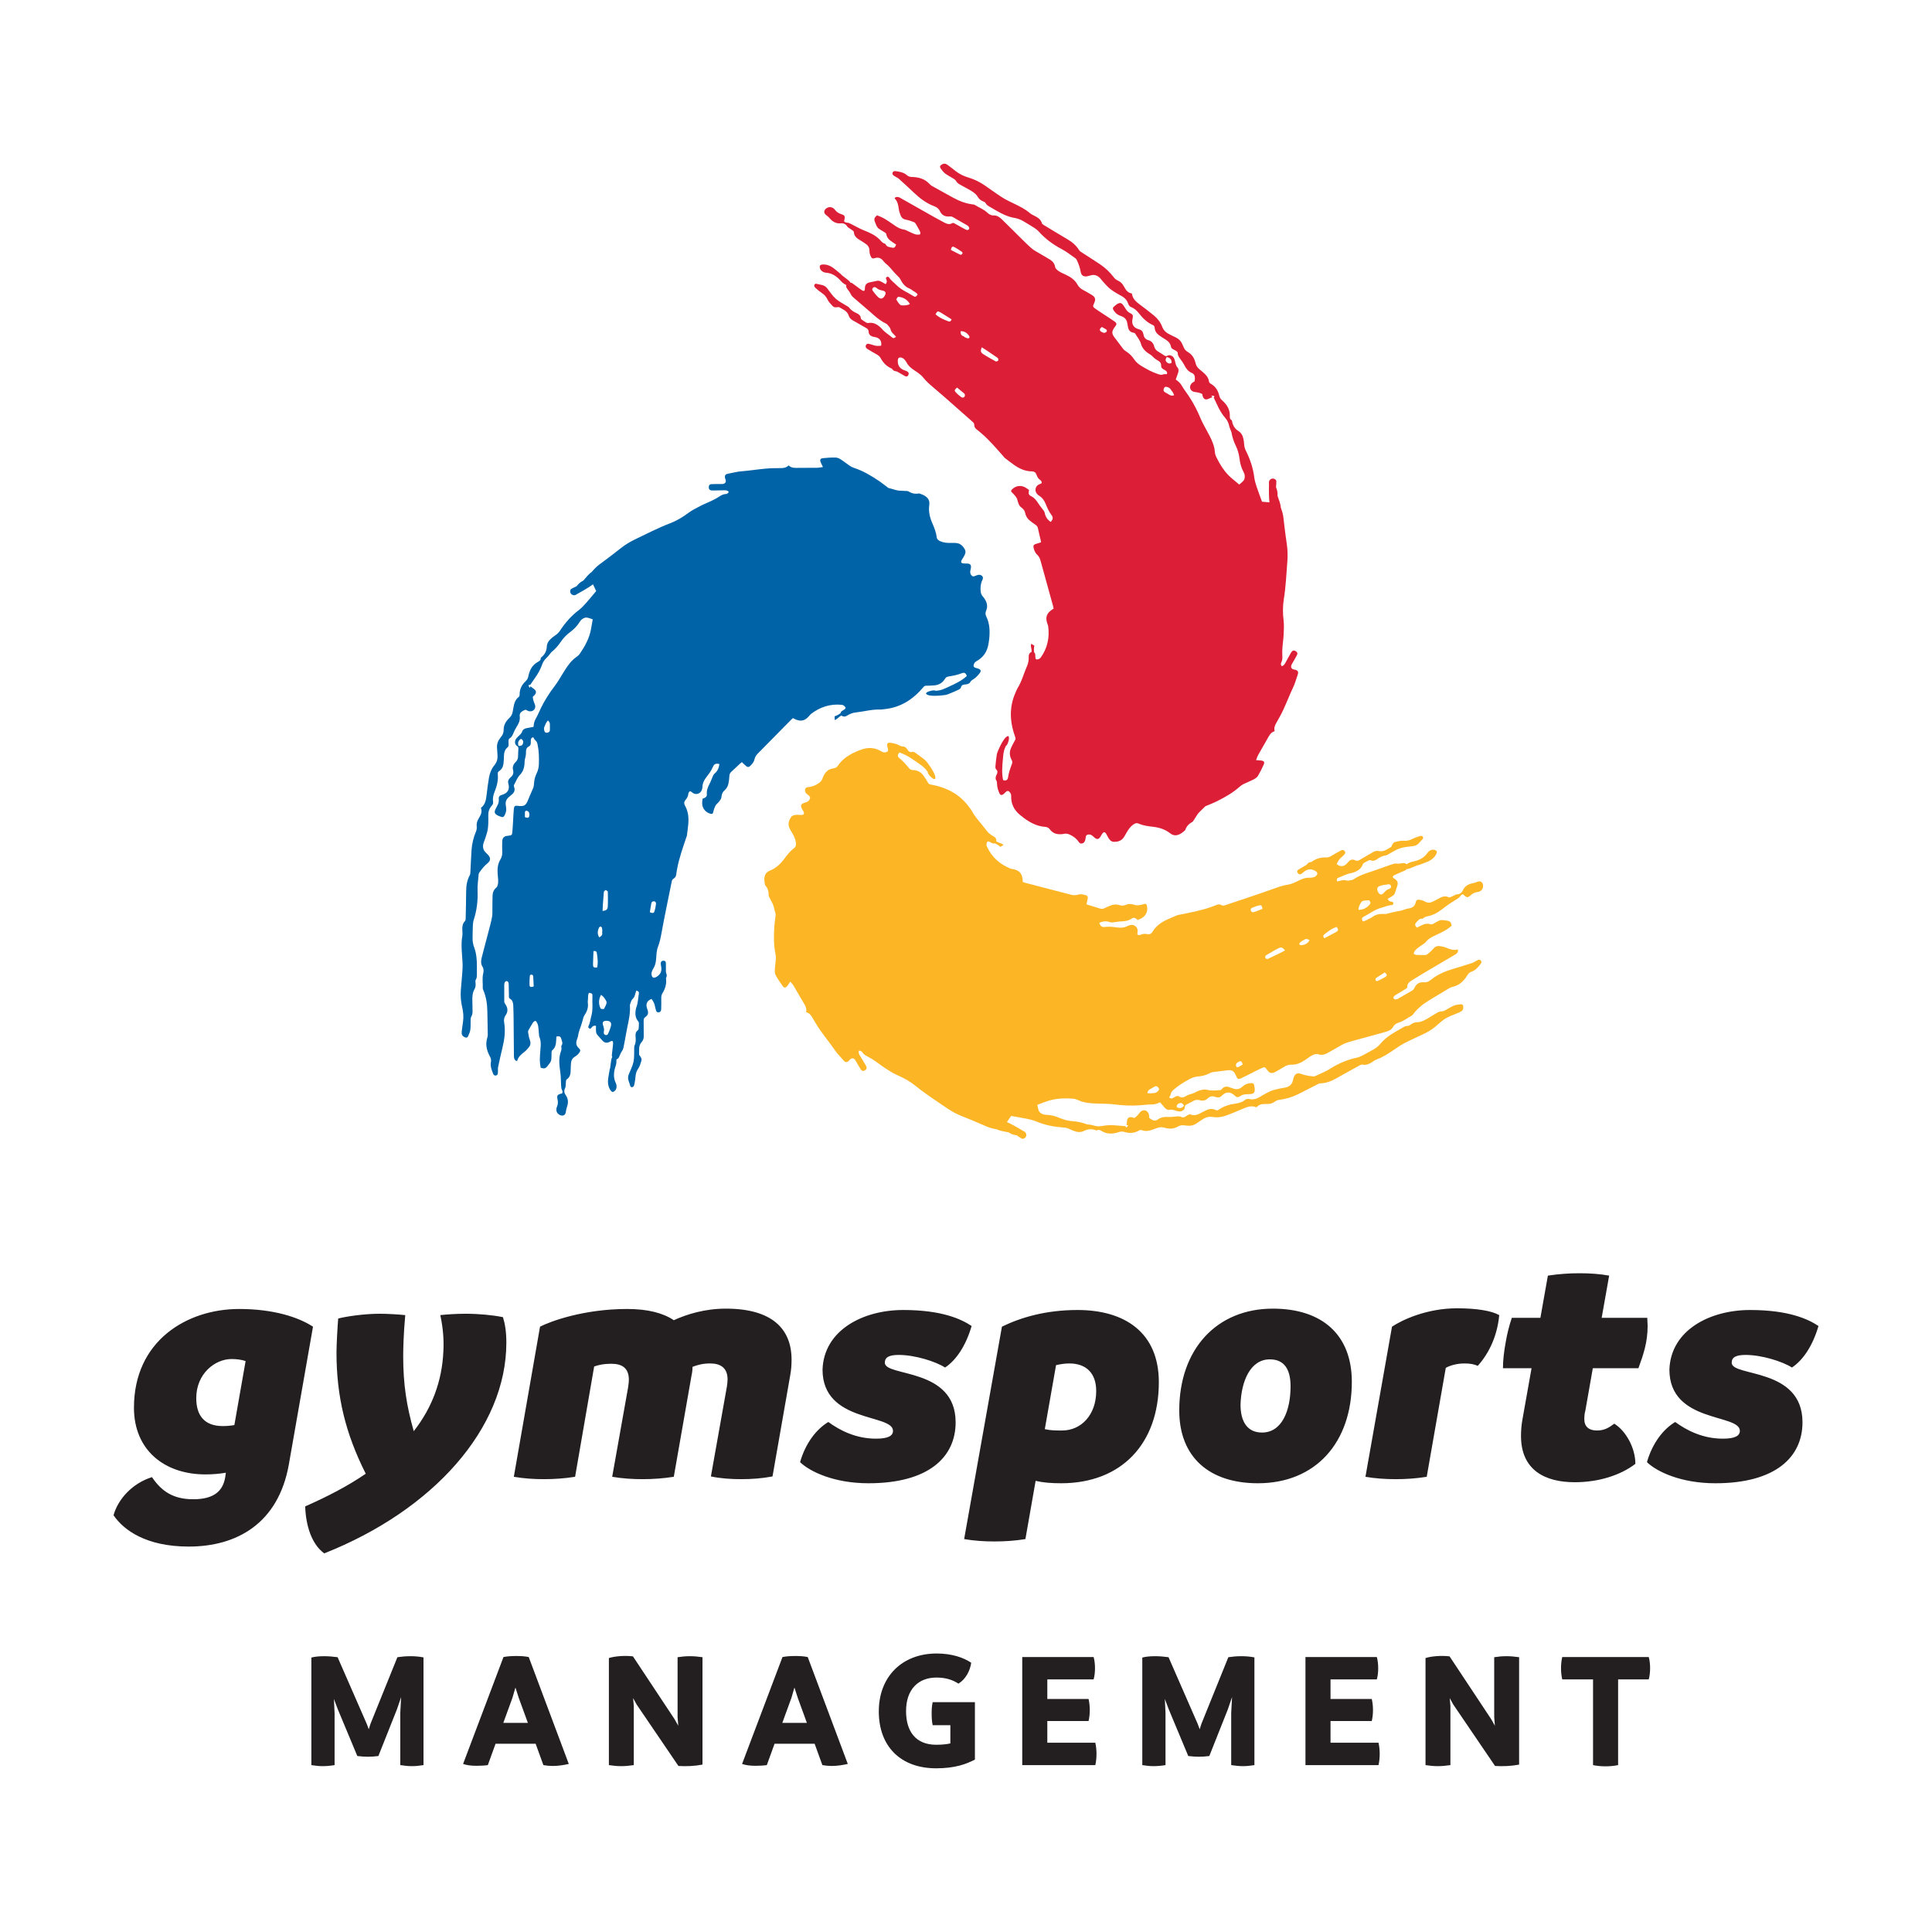
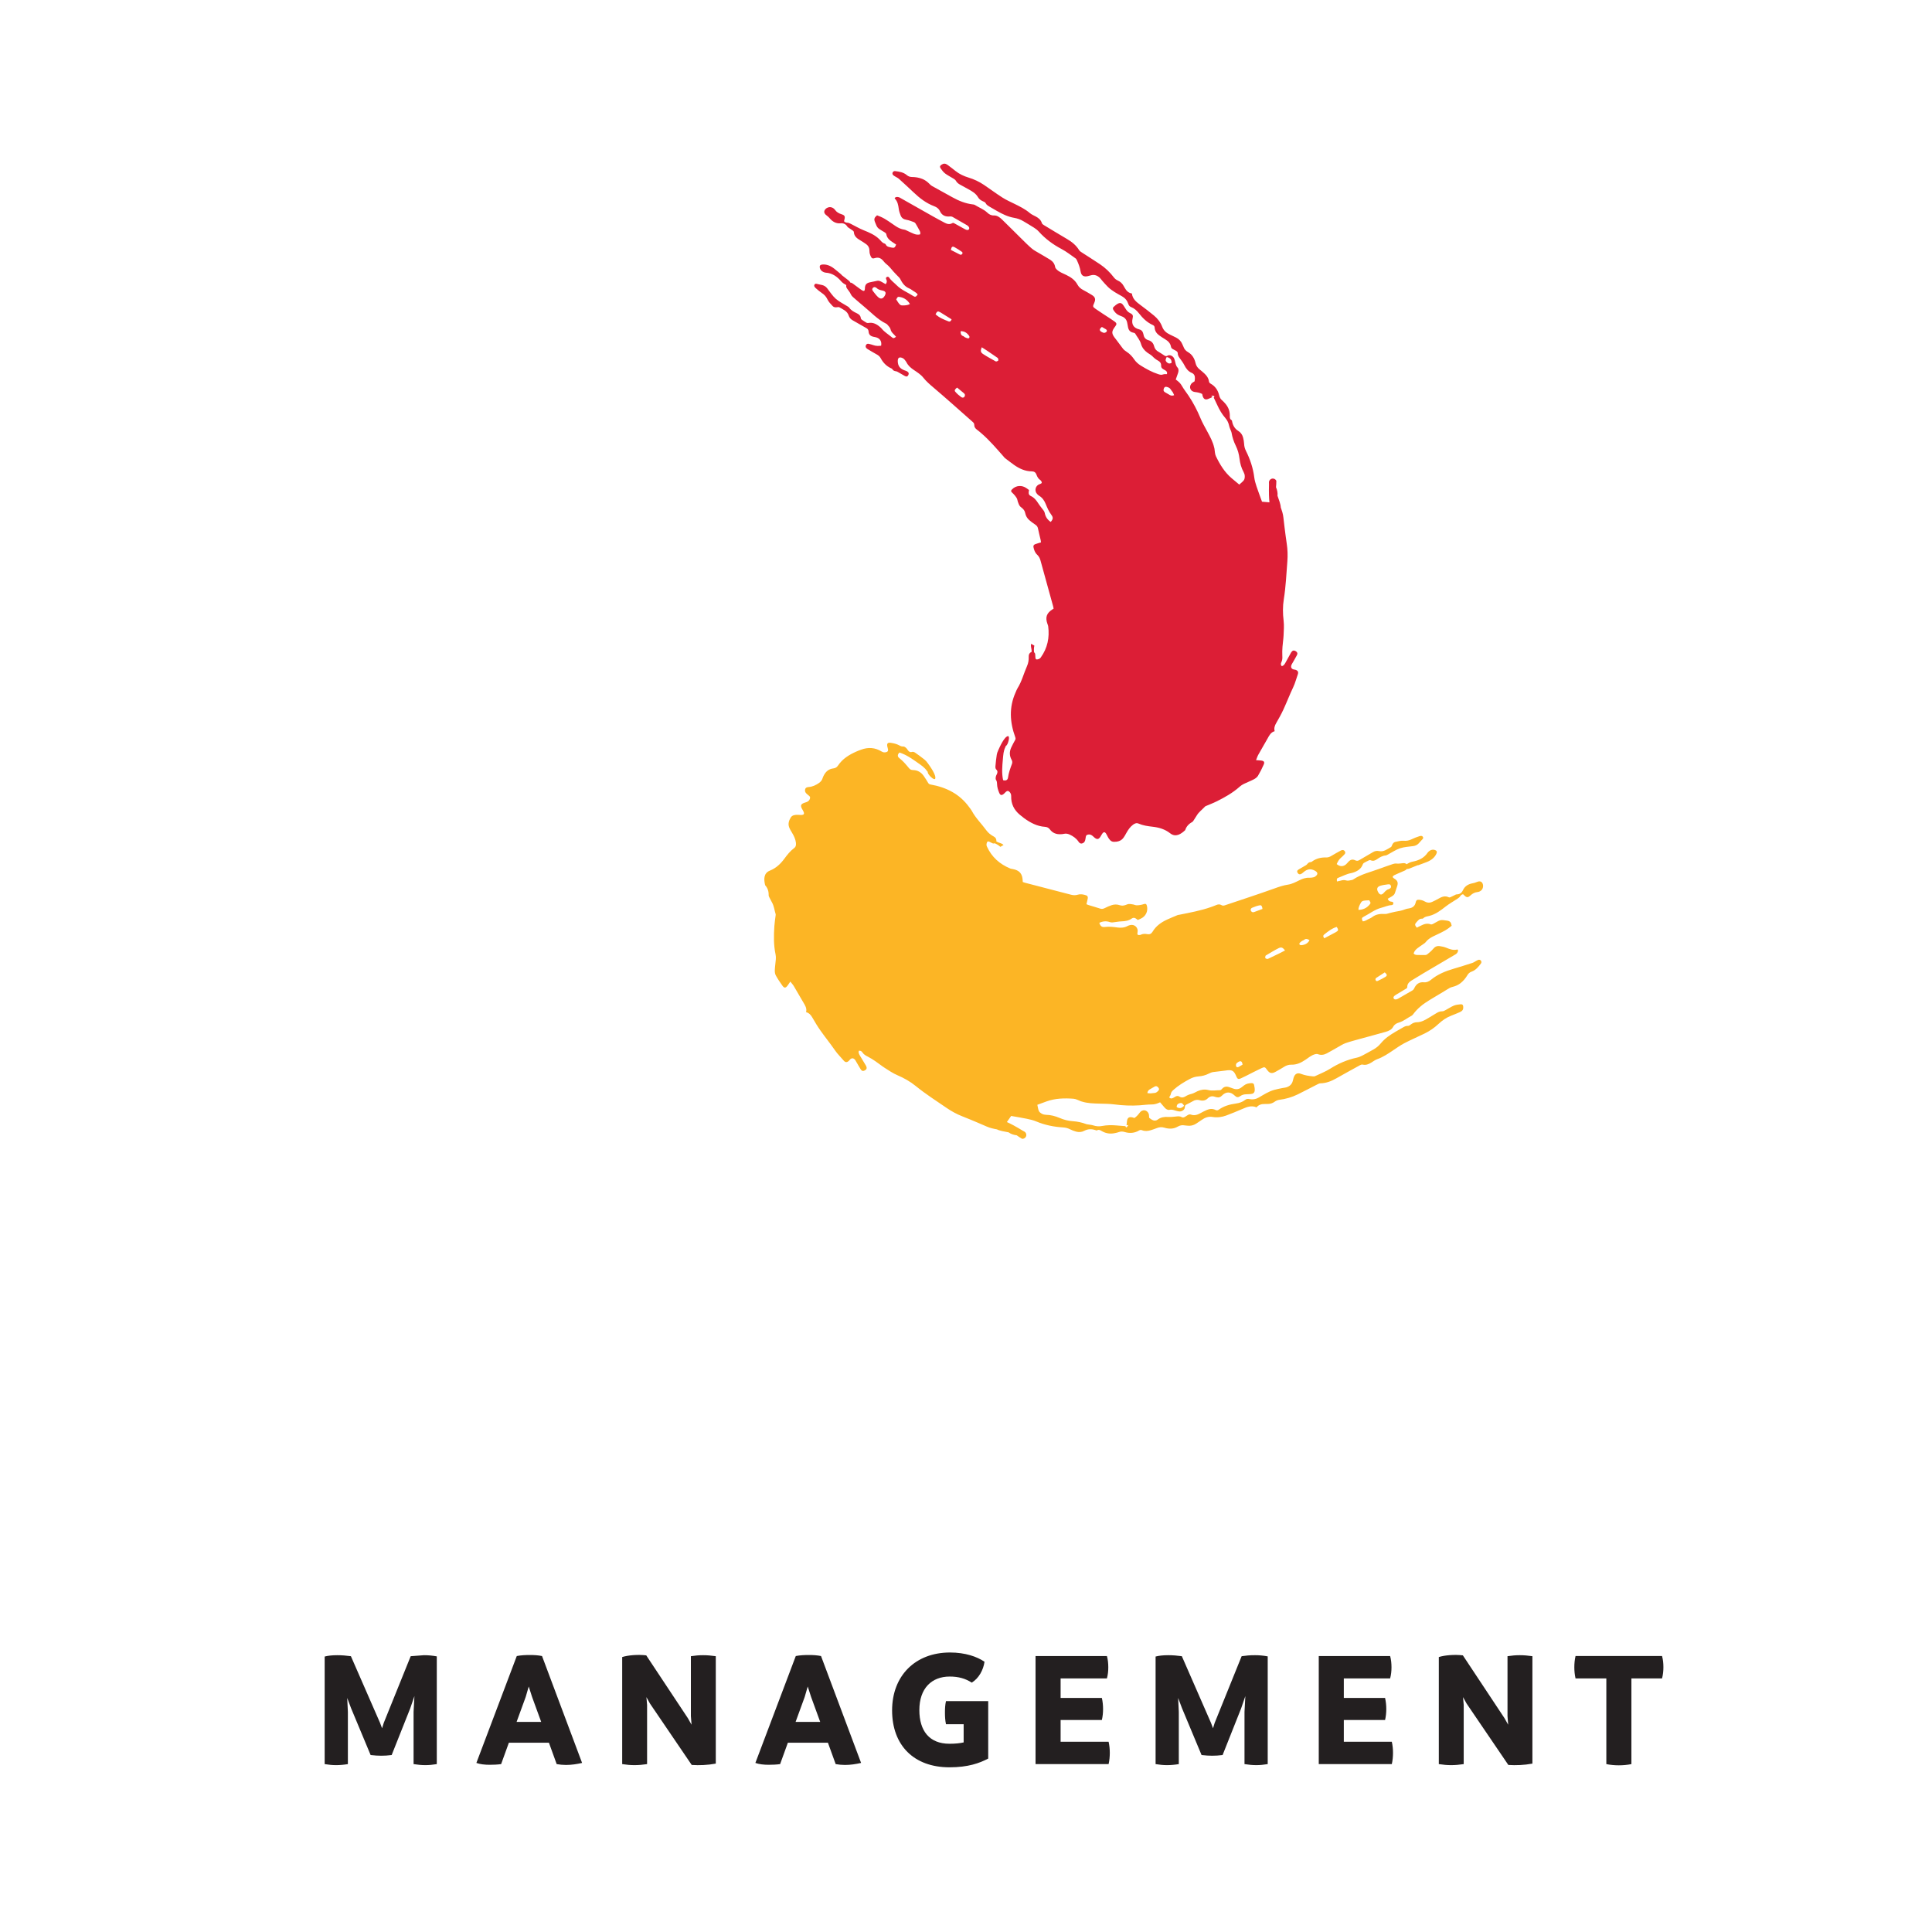
<svg xmlns="http://www.w3.org/2000/svg" xmlns:ns1="http://www.serif.com/" width="100%" height="100%" viewBox="0 0 512 512" xml:space="preserve" style="fill-rule:evenodd;clip-rule:evenodd;stroke-linejoin:round;stroke-miterlimit:2;">
-   <rect id="Artboard1" x="0" y="0" width="512" height="512" style="fill:none;" />
  <g id="Layer-1" ns1:id="Layer 1">
    <g>
-       <path d="M261.365,163.354c-0.243,-0.489 -0.266,-0.961 -0.044,-1.472c0.472,-1.079 0.293,-2.103 -0.32,-3.073c-0.149,-0.236 -0.306,-0.479 -0.499,-0.681c-0.394,-0.407 -0.572,-0.9 -0.619,-1.449c-0.095,-1.01 -0.017,-1.991 0.434,-2.924c0.168,-0.351 0.296,-0.728 -0.024,-1.075c-0.306,-0.327 -0.697,-0.424 -1.124,-0.316c-0.271,0.07 -0.533,0.172 -0.793,0.279c-0.458,0.189 -0.677,0.138 -0.983,-0.239c-0.26,-0.323 -0.307,-0.697 -0.257,-1.088c0.034,-0.253 0.115,-0.499 0.156,-0.751c0.131,-0.856 -0.142,-1.187 -1.015,-1.224c-0.357,-0.016 -0.721,0.017 -1.071,-0.036c-0.461,-0.071 -0.607,-0.351 -0.408,-0.776c0.152,-0.319 0.374,-0.609 0.559,-0.913c0.385,-0.634 0.714,-1.337 0.334,-2.024c-0.432,-0.782 -1.051,-1.479 -2.008,-1.644c-0.549,-0.091 -1.122,-0.075 -1.682,-0.065c-0.956,0.017 -1.896,-0.05 -2.782,-0.438c-0.482,-0.208 -0.92,-0.505 -0.984,-1.081c-0.148,-1.293 -0.623,-2.48 -1.135,-3.652c-0.691,-1.577 -1.081,-3.177 -0.829,-4.927c0.266,-1.862 -1.294,-2.607 -2.719,-3.025c-1.001,0.216 -1.914,0.007 -2.776,-0.529c-0.142,-0.087 -0.344,-0.104 -0.52,-0.115c-0.535,-0.036 -1.071,-0.064 -1.606,-0.07c-1.092,-0.013 -2.076,-0.479 -3.117,-0.704c-0.118,-0.024 -0.222,-0.122 -0.323,-0.196c-0.755,-0.562 -1.486,-1.166 -2.268,-1.691c-2.085,-1.398 -4.232,-2.686 -6.644,-3.467c-0.408,-0.131 -0.801,-0.347 -1.159,-0.589c-0.802,-0.543 -1.553,-1.163 -2.369,-1.678c-0.397,-0.249 -0.896,-0.461 -1.351,-0.469c-1.098,-0.02 -2.199,0.047 -3.294,0.165c-0.752,0.081 -0.903,0.425 -0.614,1.126c0.162,0.394 0.364,0.768 0.583,1.226c-0.562,0.077 -1.038,0.195 -1.516,0.202c-1.664,0.024 -3.329,-0.01 -4.99,0.021c-0.93,0.016 -1.85,0.077 -2.597,-0.661c-0.6,0.61 -1.301,0.724 -2.076,0.724c-1.354,0 -2.712,0.017 -4.06,0.142c-2.162,0.195 -4.313,0.542 -6.476,0.714c-1.182,0.094 -2.297,0.431 -3.446,0.631c-0.755,0.127 -0.967,0.546 -0.748,1.29c0.02,0.074 0.057,0.144 0.085,0.215c0.228,0.644 -0.024,1.095 -0.688,1.21c-0.202,0.033 -0.408,0.017 -0.613,0.017c-0.795,0.007 -1.587,-0.01 -2.379,0.027c-0.516,0.023 -0.744,0.299 -0.758,0.785c-0.014,0.535 0.222,0.829 0.738,0.889c0.202,0.023 0.41,0.011 0.617,0.007c0.892,-0.017 1.788,-0.044 2.685,-0.051c0.457,-0.003 0.923,0.007 1.256,0.408c-0.144,0.404 -0.454,0.569 -0.835,0.589c-0.64,0.035 -1.149,0.328 -1.675,0.671c-0.66,0.435 -1.371,0.799 -2.081,1.142c-0.897,0.439 -1.841,0.785 -2.723,1.244c-1.152,0.603 -2.352,1.169 -3.383,1.943c-1.533,1.15 -3.15,2.109 -4.926,2.787c-3.136,1.196 -6.111,2.742 -9.133,4.191c-1.432,0.685 -2.783,1.509 -4.03,2.51c-1.135,0.917 -2.305,1.79 -3.467,2.672c-0.691,0.529 -1.389,1.048 -2.092,1.56c-0.762,0.556 -1.382,1.247 -1.982,1.954c-0.656,0.401 -1.522,1.445 -2.223,2.274c-0.717,0.327 -1.287,0.843 -1.759,1.476c-0.512,0.256 -1.044,0.475 -1.526,0.779c-0.239,0.343 -0.239,0.835 0,1.179c0.24,0.343 0.701,0.515 1.108,0.408c0.229,-0.061 0.418,-0.226 0.627,-0.342c1.985,-1.08 3.282,-1.889 4.131,-2.523c0.276,0.593 0.542,1.162 0.839,1.793c-0.914,1.081 -1.816,2.196 -2.77,3.268c-0.559,0.626 -1.149,1.25 -1.816,1.759c-1.985,1.505 -3.598,3.338 -4.96,5.407c-0.36,0.546 -0.791,0.977 -1.343,1.327c-0.472,0.304 -0.907,0.671 -1.307,1.062c-0.55,0.535 -0.88,1.213 -0.904,1.984c-0.037,1.059 -0.488,1.894 -1.247,2.594c-0.127,0.118 -0.34,0.253 -0.34,0.381c0.003,0.62 -0.468,0.816 -0.876,1.055c-1.071,0.627 -1.759,1.547 -2.132,2.713c-0.108,0.339 -0.229,0.683 -0.283,1.033c-0.088,0.56 -0.368,0.977 -0.775,1.362c-0.995,0.937 -1.55,2.089 -1.533,3.477c0.003,0.31 -0.088,0.529 -0.334,0.721c-0.657,0.515 -0.981,1.236 -1.162,2.025c-0.125,0.548 -0.226,1.101 -0.31,1.658c-0.105,0.703 -0.371,1.286 -0.913,1.792c-0.91,0.846 -1.526,1.9 -1.52,3.166c0.004,0.725 -0.205,1.288 -0.653,1.806c-0.135,0.156 -0.233,0.337 -0.361,0.499c-0.546,0.694 -0.792,1.483 -0.745,2.362c0.031,0.586 0.068,1.176 0.122,1.763c0.098,1.054 -0.054,2.011 -0.765,2.877c-0.789,0.96 -1.27,2.109 -1.479,3.335c-0.257,1.509 -0.452,3.032 -0.63,4.552c-0.152,1.317 -0.33,2.605 -1.51,3.473c0.337,0.883 0.098,1.645 -0.34,2.372c-0.104,0.179 -0.199,0.361 -0.303,0.536c-0.384,0.633 -0.546,1.297 -0.465,2.052c0.043,0.414 -0.017,0.882 -0.179,1.263c-0.673,1.597 -1.081,3.255 -1.198,4.977c-0.129,1.917 -0.193,3.838 -0.298,5.754c-0.017,0.3 -0.027,0.637 -0.165,0.886c-0.738,1.345 -0.953,2.79 -0.963,4.296c-0.017,2.382 -0.071,4.764 -0.125,7.147c-0.004,0.239 -0.034,0.545 -0.182,0.7c-0.62,0.654 -0.74,1.432 -0.714,2.278c0.021,0.609 0.104,1.243 -0.007,1.836c-0.293,1.584 -0.178,3.16 -0.074,4.744c0.078,1.199 0.205,2.402 0.155,3.598c-0.091,1.968 -0.33,3.929 -0.465,5.896c-0.104,1.512 0.014,3.016 0.361,4.498c0.302,1.284 0.411,2.577 0.219,3.888c-0.125,0.863 -0.253,1.722 -0.348,2.587c-0.077,0.742 0.156,1.157 0.752,1.449c0.452,0.222 0.744,0.183 0.957,-0.272c0.259,-0.55 0.508,-1.136 0.586,-1.729c0.108,-0.832 0.04,-1.685 0.071,-2.526c0.01,-0.295 0.016,-0.634 0.161,-0.87c0.263,-0.445 0.354,-0.903 0.351,-1.395c-0.006,-0.896 -0.03,-1.793 -0.051,-2.685c-0.026,-1.085 -0.017,-2.177 0.526,-3.144c0.293,-0.525 0.384,-1.031 0.327,-1.603c-0.03,-0.328 -0.111,-0.748 0.047,-0.977c0.334,-0.493 0.287,-1.012 0.299,-1.534c0.018,-0.69 0.008,-1.381 0.004,-2.072c-0.004,-1.671 -0.114,-3.318 -0.704,-4.909c-0.304,-0.815 -0.465,-1.674 -0.445,-2.557c0.024,-1.101 0.021,-2.203 0.074,-3.302c0.027,-0.532 0.091,-1.078 0.253,-1.58c0.799,-2.459 1.098,-4.966 0.997,-7.557c-0.057,-1.489 0.169,-2.988 0.293,-4.481c0.018,-0.209 0.168,-0.421 0.297,-0.603c0.597,-0.832 1.233,-1.621 2.046,-2.274c0.879,-0.714 0.871,-1.473 0.083,-2.302c-0.178,-0.185 -0.36,-0.363 -0.546,-0.542c-0.707,-0.667 -0.848,-1.492 -0.629,-2.395c0.077,-0.324 0.239,-0.62 0.34,-0.937c0.239,-0.727 0.505,-1.449 0.687,-2.19c0.354,-1.455 0.283,-2.948 0.269,-4.43c-0.009,-0.927 0.29,-1.749 0.903,-2.437c0.277,-0.306 0.432,-0.629 0.368,-1.04c-0.142,-0.917 0.044,-1.796 0.384,-2.629c0.626,-1.536 1.03,-3.102 0.859,-4.777c-0.037,-0.34 0.077,-0.573 0.377,-0.768c0.711,-0.469 1.045,-1.183 1.142,-2.001c0.075,-0.631 0.101,-1.271 0.115,-1.911c0.017,-0.899 0.192,-1.724 0.927,-2.341c0.256,-0.212 0.33,-0.502 0.31,-0.826c-0.017,-0.279 -0.031,-0.562 -0.031,-0.842c0,-0.321 0.068,-0.623 0.371,-0.796c0.529,-0.306 0.721,-0.832 0.947,-1.35c0.256,-0.583 0.522,-1.17 0.865,-1.698c0.553,-0.839 0.924,-1.705 0.799,-2.733c-0.085,-0.67 0.249,-1.132 0.812,-1.438c0.266,-0.145 0.556,-0.243 0.741,-0.324c0.395,0.172 0.681,0.384 0.988,0.425c1.158,0.158 1.9,-0.829 1.435,-1.91c-0.266,-0.614 -0.485,-1.227 -0.523,-1.938c0.122,-0.111 0.263,-0.222 0.388,-0.35c0.671,-0.722 0.603,-1.254 -0.216,-1.829c-0.269,-0.189 -0.535,-0.389 -0.801,-0.581c-0.038,0.085 -0.085,0.192 -0.189,0.445c-0.129,-0.296 -0.27,-0.481 -0.277,-0.67c-0.006,-0.28 0.233,-0.138 0.381,-0.155c0.054,-0.004 0.101,-0.104 0.142,-0.165c0.377,-0.546 0.744,-1.099 1.132,-1.641c0.792,-1.108 1.459,-2.267 1.907,-3.571c0.242,-0.712 0.677,-1.358 1.266,-1.884c0.354,-0.316 0.627,-0.724 0.937,-1.091c0.098,-0.118 0.179,-0.249 0.293,-0.344c0.957,-0.789 1.783,-1.701 2.466,-2.726c0.678,-1.014 1.507,-1.856 2.48,-2.584c1.008,-0.754 1.893,-1.637 2.551,-2.736c0.175,-0.296 0.441,-0.582 0.734,-0.765c0.314,-0.191 0.718,-0.38 1.061,-0.343c0.543,0.054 1.068,0.293 1.634,0.468c-0.154,0.89 -0.296,1.719 -0.444,2.543c-0.435,2.447 -1.604,4.577 -2.982,6.588c-0.37,0.545 -1.024,0.896 -1.546,1.338c-0.078,0.066 -0.148,0.144 -0.222,0.215c-1.142,1.058 -1.931,2.375 -2.744,3.682c-0.7,1.129 -1.361,2.295 -2.166,3.346c-1.378,1.796 -2.584,3.689 -3.581,5.714c-0.462,0.94 -0.846,1.927 -1.375,2.83c-0.32,0.553 -0.492,1.106 -0.569,1.719c-0.02,0.171 -0.041,0.34 -0.061,0.525c-0.647,0.119 -1.25,0.213 -1.846,0.344c-0.492,0.108 -0.987,0.35 -1.139,0.826c-0.209,0.663 -0.711,1.02 -1.159,1.455c-0.186,0.179 -0.361,0.371 -0.505,0.579c-0.408,0.577 -0.324,1.527 0.262,1.843c0.408,0.219 0.381,0.496 0.375,0.812c-0.011,0.587 -0.098,1.173 -0.078,1.756c0.031,0.714 -0.192,1.283 -0.707,1.782c-0.567,0.549 -0.823,1.263 -0.624,2.035c0.205,0.795 0.007,1.398 -0.61,1.904c-0.118,0.098 -0.215,0.222 -0.32,0.333c-0.387,0.408 -0.475,0.846 -0.313,1.409c0.424,1.468 -0.175,2.497 -1.658,2.924c-0.704,0.205 -0.946,0.475 -0.883,1.21c0.058,0.626 -0.1,1.155 -0.4,1.677c-0.179,0.313 -0.33,0.637 -0.489,0.961c-0.289,0.589 -0.266,1.057 0.253,1.421c0.421,0.3 0.95,0.472 1.455,0.628c0.29,0.086 0.546,-0.129 0.688,-0.395c0.323,-0.62 0.549,-1.267 0.452,-1.984c-0.041,-0.307 -0.085,-0.61 -0.122,-0.914c-0.094,-0.802 0.192,-1.452 0.798,-1.971c0.313,-0.266 0.631,-0.526 0.937,-0.798c0.565,-0.512 0.768,-1.122 0.502,-1.87c-0.067,-0.178 -0.121,-0.438 -0.04,-0.576c0.518,-0.906 0.841,-1.921 1.593,-2.695c0.701,-0.722 1.062,-1.621 1.166,-2.618c0.057,-0.556 0.017,-1.143 0.168,-1.672c0.172,-0.603 0.269,-1.192 0.246,-1.809c-0.024,-0.613 0.172,-1.108 0.745,-1.398c0.387,-0.202 0.535,-0.526 0.529,-0.943c-0.003,-0.233 -0.01,-0.462 0,-0.694c0.02,-0.425 0.186,-0.738 0.653,-0.816c0.182,0.277 0.307,0.617 0.553,0.812c0.397,0.317 0.506,0.731 0.603,1.183c0.36,1.688 0.387,3.399 0.337,5.114c-0.024,0.853 -0.199,1.651 -0.58,2.433c-0.403,0.825 -0.657,1.715 -0.707,2.655c-0.021,0.421 -0.074,0.866 -0.225,1.256c-0.392,1.001 -0.884,1.958 -1.264,2.962c-0.647,1.702 -1.088,1.998 -2.864,1.762c-0.667,-0.088 -0.913,0.084 -0.987,0.728c-0.061,0.532 -0.091,1.068 -0.122,1.604c-0.09,1.479 -0.134,2.961 -0.269,4.436c-0.098,1.059 -0.148,1.055 -1.223,1.173c-1.065,0.115 -1.469,0.566 -1.479,1.664c-0.007,0.843 -0.037,1.692 0.01,2.534c0.037,0.741 -0.085,1.422 -0.472,2.052c-0.731,1.189 -0.842,2.49 -0.744,3.848c0.071,0.991 0.272,1.984 0.006,2.974c-0.06,0.23 -0.168,0.499 -0.343,0.641c-0.695,0.559 -0.988,1.3 -1.018,2.146c-0.043,1.126 -0.02,2.254 -0.04,3.379c-0.013,0.765 0.04,1.547 -0.098,2.295c-0.229,1.25 -0.576,2.483 -0.897,3.719c-0.599,2.325 -1.236,4.643 -1.822,6.971c-0.199,0.799 -0.306,1.664 0.152,2.396c0.398,0.637 0.38,1.233 0.219,1.9c-0.303,1.28 -0.051,2.581 -0.108,3.871c-0.007,0.169 0.071,0.351 0.142,0.516c0.774,1.792 1.04,3.682 1.074,5.617c0.037,2.075 0.084,4.147 0.112,6.222c0.003,0.273 -0.067,0.553 -0.142,0.819c-0.219,0.774 -0.31,1.55 -0.192,2.355c0.138,0.927 0.465,1.779 0.916,2.588c0.26,0.464 0.357,0.902 0.253,1.455c-0.209,1.125 0.199,2.176 0.63,3.191c0.209,0.485 0.87,0.522 1.115,0.084c0.115,-0.202 0.101,-0.486 0.115,-0.734c0.024,-0.405 -0.041,-0.823 0.041,-1.213c0.36,-1.702 0.737,-3.4 1.148,-5.091c0.536,-2.207 0.846,-4.414 0.462,-6.692c-0.111,-0.646 -0.054,-1.327 0.364,-1.913c0.741,-1.041 0.609,-2.056 -0.115,-3.053c-0.124,-0.172 -0.223,-0.408 -0.223,-0.617c-0.019,-1.485 -0.019,-2.971 -0.006,-4.454c0.006,-0.602 0.293,-0.983 0.664,-0.953c0.35,0.027 0.512,0.33 0.522,0.974c0.017,0.997 0.033,1.998 0.054,2.995c0.003,0.246 -0.051,0.505 0.242,0.667c0.687,0.381 0.876,1.048 0.907,1.762c0.051,1.199 0.077,2.406 0.09,3.609c0.035,3.298 0.058,6.6 0.088,9.902c0,0.128 -0.003,0.259 0.024,0.38c0.1,0.411 0.277,0.762 0.701,0.89c0.08,-0.054 0.148,-0.075 0.158,-0.111c0.283,-1.035 1.044,-1.658 1.846,-2.278c0.479,-0.367 0.9,-0.836 1.27,-1.317c0.435,-0.56 0.482,-1.179 0.216,-1.88c-0.246,-0.634 -0.337,-1.331 -0.461,-2.006c-0.034,-0.184 0.006,-0.416 0.094,-0.582c0.304,-0.556 0.64,-1.094 0.967,-1.637c0.219,-0.374 0.424,-0.765 0.936,-0.836c0.399,0.401 0.597,0.906 0.681,1.435c0.101,0.631 0.122,1.274 0.185,1.907c0.031,0.303 0.024,0.63 0.135,0.903c0.32,0.778 0.384,1.584 0.34,2.41c-0.083,1.58 -0.35,3.156 -0.161,4.746c0.043,0.348 0.101,0.694 0.145,1.001c0.903,0.333 1.303,0.233 1.815,-0.417c1.048,-1.322 1.048,-1.322 1.072,-3.036c0.003,-0.229 -0.017,-0.465 0.017,-0.691c0.024,-0.165 0.071,-0.378 0.185,-0.469c0.829,-0.663 0.97,-1.586 1.025,-2.55c0.019,-0.374 0.047,-0.744 0.07,-1.095c0.849,-0.148 1.096,-0.027 1.294,0.654c0.162,0.566 0.488,1.139 0.061,1.742c-0.068,0.094 -0.095,0.263 -0.061,0.374c0.175,0.616 -0.118,1.152 -0.269,1.711c-0.452,1.651 -0.233,3.292 0,4.95c0.174,1.233 0.144,2.493 0.228,3.74c0.021,0.323 0.058,0.673 0.203,0.947c0.178,0.33 0.195,0.616 0.091,0.932c-1.28,0.32 -1.486,0.532 -1.26,1.557c0.154,0.704 0.148,1.348 -0.149,2.014c-0.185,0.419 -0.232,0.886 -0.051,1.349c0.24,0.599 0.971,1.057 1.591,0.976c0.525,-0.067 0.791,-0.481 0.873,-1.27c0.033,-0.326 0.118,-0.65 0.228,-0.957c0.395,-1.101 0.401,-2.169 -0.292,-3.153c-0.458,-0.654 -0.529,-1.283 -0.139,-1.991c0.102,-0.186 0.081,-0.442 0.098,-0.67c0.037,-0.381 0.044,-0.765 0.091,-1.146c0.017,-0.138 0.081,-0.32 0.186,-0.388c0.943,-0.623 1.05,-1.567 1.057,-2.571c0.004,-0.613 0.038,-1.229 0.095,-1.839c0.078,-0.799 0.495,-1.348 1.209,-1.746c0.404,-0.222 0.752,-0.612 1.021,-0.997c0.317,-0.455 0.25,-0.748 -0.181,-1.135c-0.675,-0.613 -0.799,-1.334 -0.523,-2.163c0.128,-0.391 0.299,-0.775 0.354,-1.176c0.125,-0.923 0.458,-1.775 0.774,-2.642c0.254,-0.694 0.411,-1.421 0.62,-2.128c0.047,-0.165 0.115,-0.328 0.21,-0.466c0.66,-1.004 1.138,-2.055 0.977,-3.305c-0.038,-0.276 -0.041,-0.566 0.003,-0.842c0.098,-0.643 -0.068,-1.334 0.286,-1.934c0.788,0.108 0.95,0.219 0.917,0.859c-0.094,1.749 0.202,3.501 -0.29,5.257c-0.243,0.871 -0.306,1.801 -0.728,2.633c-0.135,0.267 -0.097,0.507 0.162,0.668c0.29,0.179 0.482,0.007 0.637,-0.223c0.266,-0.401 0.626,-0.558 1.158,-0.461c0,0.405 -0.009,0.785 0,1.166c0.011,0.437 0.035,0.872 0.348,1.226c0.441,0.492 0.88,0.987 1.32,1.479c0.613,0.677 1.186,0.782 1.985,0.364c0.048,-0.023 0.088,-0.054 0.131,-0.077c0.549,-0.291 0.789,-0.132 0.755,0.505c-0.013,0.28 -0.051,0.562 -0.08,0.842c-0.085,0.735 -0.179,1.473 -0.25,2.21c-0.021,0.219 0.02,0.422 0.108,0.607c-0.148,0.182 -0.226,0.448 -0.27,0.745c-0.114,0.774 -0.216,1.549 -0.323,2.328c-0.017,-0.003 -0.038,-0.007 -0.054,-0.011c-0.141,0.843 -0.306,1.682 -0.424,2.528c-0.179,1.273 0.026,2.375 0.65,3.241c0.323,0.451 0.643,0.475 1.037,0.144c0.374,-0.313 0.577,-0.818 0.523,-1.371c-0.024,-0.236 -0.074,-0.485 -0.165,-0.671c-0.728,-1.449 -0.647,-3.001 -0.047,-4.692c0.174,-0.493 0.201,-1.109 0.185,-1.648c0,-0.007 -0.004,-0.01 -0.004,-0.017c0.27,-0.061 0.512,-0.256 0.674,-0.576c0.263,-0.522 0.428,-1.112 0.768,-1.577c0.226,-0.307 0.351,-0.596 0.418,-0.947c0.239,-1.256 0.502,-2.506 0.711,-3.77c0.401,-2.443 1.179,-4.831 1.004,-7.351c-0.007,-0.128 -0.003,-0.266 0.044,-0.381c0.188,-0.468 0.286,-1.055 0.63,-1.361c0.445,-0.401 0.606,-0.849 0.731,-1.372c0.077,-0.306 0.192,-0.606 0.293,-0.916c0.654,0.27 0.748,0.371 0.657,0.913c-0.192,1.152 -0.206,2.335 -0.623,3.45c-0.081,0.213 -0.128,0.441 -0.169,0.667c-0.212,1.126 -0.161,2.193 0.616,3.127c0.109,0.128 0.203,0.314 0.203,0.475c0.003,0.512 -0.03,1.024 -0.077,1.533c-0.011,0.135 -0.098,0.304 -0.206,0.377c-0.587,0.414 -0.66,0.991 -0.603,1.638c0.078,0.818 0.094,1.633 -0.273,2.412c-0.091,0.195 -0.08,0.448 -0.091,0.677c-0.048,1.2 0.064,2.433 -0.175,3.596c-0.239,1.162 -0.819,2.253 -1.267,3.368c-0.212,0.526 -0.232,1.048 -0.078,1.577c0.098,0.347 0.212,0.684 0.334,1.025c0.114,0.323 0.118,0.785 0.586,0.785c0.445,0 0.57,-0.432 0.644,-0.765c0.148,-0.695 0.266,-1.402 0.313,-2.109c0.054,-0.762 0.263,-1.405 0.714,-2.052c0.425,-0.607 0.624,-1.382 0.85,-2.106c0.127,-0.404 -0.061,-0.802 -0.328,-1.142c-0.118,-0.155 -0.289,-0.344 -0.286,-0.516c0.02,-1.128 -0.213,-2.308 0.678,-3.282c0.36,-0.393 0.549,-0.912 0.542,-1.482c-0.014,-1.405 -0.01,-2.809 -0.02,-4.217c-0.004,-0.409 0.111,-0.699 0.485,-0.954c0.684,-0.465 0.811,-1.018 0.563,-1.817c-0.091,-0.292 -0.216,-0.579 -0.266,-0.879c-0.159,-0.987 0.299,-1.701 1.303,-2.062c0.401,0.556 0.768,1.126 0.89,1.829c0.074,0.428 0.192,0.85 0.32,1.264c0.087,0.29 0.283,0.475 0.623,0.465c0.357,-0.006 0.569,-0.192 0.68,-0.516c0.034,-0.094 0.048,-0.198 0.048,-0.299c0.014,-0.947 0.05,-1.891 0.023,-2.837c-0.017,-0.526 0.041,-0.981 0.331,-1.448c0.704,-1.136 1.081,-2.373 0.943,-3.73c-0.014,-0.122 -0.04,-0.28 0.02,-0.372c0.246,-0.397 0.179,-0.77 0.01,-1.172c-0.067,-0.155 -0.074,-0.347 -0.077,-0.525c-0.007,-0.688 0.01,-1.378 -0.004,-2.069c-0.013,-0.529 -0.178,-0.708 -0.596,-0.721c-0.479,-0.013 -0.771,0.25 -0.768,0.752c0.003,0.279 0.074,0.555 0.118,0.831c0.198,1.207 -0.162,2.025 -1.172,2.652c-0.826,0.516 -1.315,0.28 -1.399,-0.69c-0.017,-0.2 0.017,-0.415 0.084,-0.601c0.111,-0.313 0.236,-0.629 0.415,-0.902c0.519,-0.802 0.67,-1.681 0.741,-2.621c0.074,-1.065 0.111,-2.19 0.495,-3.158c0.475,-1.202 0.701,-2.405 0.93,-3.662c0.822,-4.528 1.786,-9.032 2.692,-13.547c0.068,-0.334 0.159,-0.62 0.502,-0.805c0.462,-0.246 0.657,-0.685 0.714,-1.204c0.051,-0.481 0.142,-0.96 0.23,-1.438c0.531,-2.853 1.516,-5.576 2.432,-8.315c0.05,-0.145 0.128,-0.287 0.148,-0.435c0.128,-0.987 0.263,-1.977 0.358,-2.968c0.164,-1.739 0.019,-3.43 -0.863,-4.99c-0.303,-0.536 -0.269,-1.024 0.125,-1.489c0.4,-0.475 0.724,-0.984 0.754,-1.631c0.003,-0.074 0.031,-0.151 0.058,-0.222c0.215,-0.536 0.485,-0.59 0.913,-0.189c0.873,0.826 2.26,0.479 2.631,-0.667c0.081,-0.242 0.142,-0.498 0.148,-0.752c0.018,-0.959 0.425,-1.792 0.981,-2.509c0.69,-0.893 1.361,-1.776 1.802,-2.834c0.327,-0.778 0.809,-0.936 1.691,-0.741c-0.077,1.014 -0.461,1.867 -1.253,2.537c-0.185,0.155 -0.326,0.381 -0.428,0.603c-0.313,0.698 -0.552,1.436 -0.906,2.109c-0.461,0.876 -0.825,1.752 -0.721,2.77c0.05,0.495 -0.216,0.822 -0.67,0.997c-0.162,0.064 -0.321,0.132 -0.475,0.196c-0.031,0.296 -0.055,0.549 -0.082,0.801c-0.151,1.483 0.695,2.746 2.113,3.16c0.509,0.149 0.731,0.021 0.823,-0.481c0.103,-0.569 0.454,-1.52 0.747,-1.91c0.148,-0.2 0.371,-0.334 0.533,-0.522c0.255,-0.307 0.532,-0.614 0.717,-0.964c0.138,-0.26 0.155,-0.59 0.209,-0.89c0.101,-0.542 0.3,-1.004 0.741,-1.384c0.553,-0.475 0.916,-1.115 1.065,-1.83c0.135,-0.647 0.216,-1.311 0.246,-1.971c0.024,-0.468 0.145,-0.826 0.502,-1.145c0.802,-0.719 1.57,-1.469 2.358,-2.201c0.145,-0.135 0.31,-0.245 0.458,-0.363c0.412,0.387 0.772,0.75 1.162,1.077c0.277,0.236 0.611,0.307 0.911,0.041c0.559,-0.495 1.071,-1.071 1.243,-1.799c0.151,-0.634 0.444,-1.129 0.882,-1.573c2.952,-2.993 5.897,-5.985 8.845,-8.976c0.158,-0.158 0.334,-0.3 0.491,-0.442c0.146,0.075 0.236,0.122 0.327,0.169c1.648,0.859 2.81,0.63 4.007,-0.785c0.13,-0.155 0.248,-0.33 0.41,-0.455c2.409,-1.853 5.105,-2.756 8.171,-2.449c0.37,0.033 0.616,0.219 0.842,0.465c0.26,0.282 0.253,0.471 -0.047,0.707c-0.26,0.202 -0.573,0.341 -0.826,0.553c-0.174,0.148 -0.252,0.32 -0.276,0.494c-0.471,0.358 -0.997,0.648 -1.566,0.82c0.003,0.327 0.003,0.657 0.003,0.983c0.515,-0.121 0.896,-0.542 1.307,-0.876c0.155,-0.124 0.334,-0.225 0.516,-0.31c0.057,0.047 0.098,0.102 0.168,0.139c0.455,0.239 0.883,0.151 1.307,-0.115c0.725,-0.455 1.516,-0.761 2.366,-0.849c2.129,-0.223 4.214,-0.839 6.384,-0.757c0.404,0.012 0.812,-0.071 1.22,-0.115c4.275,-0.442 7.564,-2.625 10.262,-5.836c0.203,-0.236 0.378,-0.357 0.694,-0.361c0.742,-0.003 1.486,-0.03 2.224,-0.097c1.196,-0.104 2.139,-0.667 2.763,-1.701c0.215,-0.361 0.501,-0.57 0.906,-0.638c1.237,-0.205 2.463,-0.421 3.639,-0.899c0.65,-0.266 1.071,0.053 1.263,0.772c-1.398,1.276 -3.096,2.058 -4.781,2.834c-1.007,0.461 -2.018,1 -3.184,1.036c-0.053,0.004 -0.111,0.038 -0.165,0.061c-0.101,-0.04 -0.192,-0.073 -0.259,-0.094c-0.128,-0.041 -0.33,-0.047 -0.563,-0.026c-0.104,0.009 -0.206,0.02 -0.309,0.043c-0.712,0.122 -1.53,0.435 -1.541,0.815c0.56,0.866 3.697,0.505 4.721,0.405c0,-0.003 -0.007,-0.011 -0.007,-0.014c0.361,-0.024 0.725,-0.087 1.095,-0.232c0.981,-0.374 1.938,-0.805 2.888,-1.25c0.228,-0.108 0.505,-0.34 0.559,-0.563c0.131,-0.57 0.488,-0.735 0.99,-0.778c0.253,-0.02 0.526,-0.02 0.759,-0.108c0.245,-0.094 0.562,-0.233 0.664,-0.445c0.181,-0.381 0.478,-0.589 0.801,-0.785c0.695,-0.421 1.233,-1.001 1.722,-1.63c0.484,-0.628 0.374,-0.977 -0.384,-1.251c-0.239,-0.087 -0.499,-0.121 -0.738,-0.212c-0.431,-0.158 -0.553,-0.394 -0.421,-0.839c0.117,-0.404 0.35,-0.711 0.744,-0.923c1.785,-0.971 2.807,-2.49 3.14,-4.481c0.078,-0.454 0.159,-0.909 0.206,-1.368c0.212,-2.062 0.165,-4.097 -0.785,-6.007m-122.77,33.691c-0.135,0.479 -0.415,0.641 -1.17,0.644c-0.276,-0.845 -0.087,-1.479 0.687,-1.886c0.492,0.292 0.64,0.681 0.483,1.242m0.511,19.509l0,-1.173c0,-0.293 0.139,-0.542 0.419,-0.529c0.212,0.01 0.471,0.171 0.602,0.348c0.125,0.161 0.145,0.427 0.159,0.65c0.044,0.838 -0.304,1.061 -1.18,0.704m1.22,44.392c-0.034,-0.731 0.031,-1.469 0.081,-2.2c0.017,-0.212 0.074,-0.468 0.398,-0.458c0.302,0.01 0.485,0.172 0.502,0.465c0.057,0.883 0.094,1.765 0.138,2.661c-0.805,0.29 -1.088,0.175 -1.119,-0.468m5.405,-67.461c-0.014,0.414 -0.267,0.633 -0.749,0.701c-0.384,0.053 -0.62,-0.092 -0.724,-0.509c-0.097,-0.395 -0.168,-0.792 0.068,-1.186c0.154,-0.26 0.222,-0.573 0.366,-0.839c0.129,-0.236 0.311,-0.445 0.506,-0.721c0.411,0.33 0.529,0.654 0.533,1.024c0.009,0.509 0.016,1.021 0,1.53m14.036,46.289c0.074,-1.065 0.162,-2.129 0.245,-3.194c0.011,-0.125 0.011,-0.279 0.085,-0.364c0.121,-0.138 0.299,-0.317 0.454,-0.317c0.159,0 0.324,0.186 0.472,0.311c0.048,0.037 0.06,0.138 0.06,0.212c0.004,1.27 0.065,2.54 -0.016,3.804c-0.054,0.849 -0.374,1.054 -1.374,1.209c0.023,-0.562 0.036,-1.115 0.074,-1.661m-1.526,16.641c-0.93,0.051 -1.099,-0.078 -1.082,-0.883c0.02,-1.146 0.073,-2.288 0.118,-3.474c0.478,-0.108 0.815,0.031 0.882,0.452c0.203,1.297 0.388,2.604 0.082,3.905m0.531,-10.617c0.065,-0.131 0.266,-0.246 0.415,-0.256c0.098,-0.01 0.269,0.162 0.306,0.28c0.081,0.262 0.111,0.542 0.132,0.815c0.014,0.176 -0.074,0.361 -0.041,0.526c0.138,0.66 -0.252,0.963 -0.778,1.25c-0.565,-0.886 -0.448,-1.756 -0.034,-2.615m0.176,20.929c-0.334,-0.997 -0.232,-2.048 0.326,-3.069c0.647,0.368 1.011,0.977 1.355,1.577c0.289,0.506 -0.003,0.991 -0.213,1.456c-0.11,0.252 -0.255,0.492 -0.369,0.714c-0.85,0.024 -0.87,0.01 -1.099,-0.678m2.952,5.203c-0.159,0.657 -0.432,1.29 -0.688,1.917c-0.176,0.425 -0.418,0.532 -0.772,0.431c-0.407,-0.118 -0.468,-0.421 -0.421,-0.866c0.158,-0.509 0.014,-1.061 -0.178,-1.627c-0.297,-0.883 -0.007,-1.26 0.903,-1.257c0.963,0.007 1.381,0.469 1.156,1.402m11.475,-30.249c-0.152,0.391 -0.638,0.31 -1.166,0.068c0.132,-0.782 0.269,-1.55 0.394,-2.322c0.064,-0.394 0.32,-0.565 0.688,-0.576c0.31,-0.007 0.606,0.273 0.556,0.691c-0.085,0.724 -0.213,1.466 -0.472,2.139" style="fill:#0063a7;fill-rule:nonzero;" />
      <path d="M222.091,202.864c-0.302,0.455 -0.7,0.711 -1.253,0.775c-1.169,0.131 -1.968,0.798 -2.5,1.813c-0.132,0.249 -0.263,0.505 -0.34,0.771c-0.158,0.546 -0.496,0.943 -0.947,1.264c-0.825,0.582 -1.715,1.007 -2.746,1.084c-0.39,0.031 -0.781,0.109 -0.92,0.56c-0.131,0.428 -0.02,0.815 0.287,1.128c0.195,0.203 0.415,0.378 0.636,0.549c0.395,0.304 0.462,0.516 0.287,0.971c-0.148,0.387 -0.452,0.616 -0.815,0.768c-0.236,0.098 -0.489,0.149 -0.728,0.24c-0.809,0.313 -0.957,0.714 -0.553,1.488c0.165,0.321 0.377,0.617 0.505,0.947c0.169,0.438 0,0.701 -0.467,0.742c-0.354,0.03 -0.715,-0.021 -1.072,-0.031c-0.738,-0.013 -1.513,0.054 -1.917,0.725c-0.466,0.764 -0.758,1.651 -0.422,2.563c0.193,0.52 0.496,1.004 0.785,1.487c0.492,0.818 0.904,1.667 1.015,2.628c0.057,0.522 0.02,1.05 -0.448,1.395c-1.045,0.774 -1.836,1.778 -2.595,2.809c-1.02,1.388 -2.213,2.524 -3.851,3.181c-1.745,0.697 -1.61,2.422 -1.263,3.864c0.688,0.762 0.963,1.658 0.933,2.672c-0.007,0.169 0.081,0.35 0.159,0.506c0.236,0.481 0.481,0.96 0.744,1.428c0.533,0.95 0.623,2.035 0.947,3.049c0.037,0.115 0.006,0.253 -0.006,0.381c-0.112,0.933 -0.271,1.866 -0.331,2.806c-0.168,2.507 -0.212,5.011 0.317,7.49c0.091,0.418 0.101,0.866 0.071,1.297c-0.071,0.964 -0.233,1.924 -0.27,2.891c-0.017,0.468 0.047,1.007 0.27,1.405c0.532,0.96 1.142,1.88 1.792,2.77c0.445,0.609 0.816,0.569 1.28,-0.031c0.259,-0.337 0.482,-0.701 0.769,-1.119c0.349,0.448 0.69,0.802 0.933,1.213c0.856,1.429 1.657,2.885 2.517,4.31c0.478,0.798 0.99,1.563 0.724,2.58c0.829,0.216 1.277,0.765 1.664,1.435c0.678,1.173 1.372,2.343 2.154,3.444c1.249,1.776 2.627,3.464 3.857,5.253c0.67,0.977 1.52,1.775 2.267,2.671c0.489,0.587 0.957,0.56 1.493,0c0.054,-0.057 0.094,-0.121 0.145,-0.178c0.441,-0.519 0.956,-0.529 1.388,-0.01c0.131,0.155 0.222,0.344 0.323,0.522c0.405,0.684 0.785,1.378 1.213,2.045c0.277,0.435 0.634,0.495 1.058,0.262c0.471,-0.255 0.607,-0.602 0.401,-1.083c-0.081,-0.186 -0.196,-0.358 -0.3,-0.533c-0.462,-0.768 -0.933,-1.53 -1.388,-2.305c-0.229,-0.394 -0.455,-0.801 -0.276,-1.291c0.425,-0.073 0.721,0.112 0.927,0.428c0.349,0.54 0.862,0.833 1.421,1.116c0.704,0.354 1.374,0.788 2.032,1.233c0.826,0.559 1.597,1.199 2.435,1.735c1.099,0.7 2.187,1.452 3.376,1.958c1.759,0.751 3.4,1.675 4.876,2.873c2.604,2.12 5.431,3.922 8.194,5.816c1.311,0.896 2.702,1.654 4.191,2.234c1.361,0.526 2.703,1.101 4.047,1.664c0.805,0.337 1.604,0.68 2.398,1.034c0.859,0.381 1.769,0.573 2.683,0.738c0.673,0.371 2.014,0.597 3.082,0.788c0.64,0.459 1.371,0.694 2.156,0.785c0.475,0.317 0.933,0.668 1.436,0.934c0.417,0.034 0.845,-0.212 1.02,-0.589c0.179,-0.381 0.094,-0.867 -0.198,-1.163c-0.169,-0.172 -0.405,-0.25 -0.61,-0.374c-1.928,-1.176 -3.278,-1.897 -4.248,-2.315c0.373,-0.536 0.734,-1.054 1.131,-1.62c1.392,0.246 2.81,0.471 4.212,0.761c0.825,0.172 1.661,0.371 2.433,0.694c2.297,0.963 4.693,1.446 7.163,1.591c0.653,0.04 1.242,0.198 1.822,0.502c0.499,0.256 1.035,0.448 1.574,0.599c0.738,0.209 1.489,0.155 2.17,-0.209c0.935,-0.498 1.882,-0.525 2.87,-0.215c0.165,0.05 0.387,0.165 0.499,0.1c0.532,-0.313 0.939,0 1.35,0.233c1.079,0.613 2.218,0.748 3.417,0.489c0.347,-0.074 0.704,-0.141 1.038,-0.27c0.529,-0.202 1.027,-0.172 1.563,-0.01c1.311,0.394 2.587,0.296 3.78,-0.41c0.267,-0.159 0.498,-0.189 0.789,-0.071c0.774,0.309 1.563,0.228 2.335,-0.008c0.538,-0.165 1.071,-0.353 1.593,-0.559c0.664,-0.262 1.3,-0.324 2.008,-0.104c1.186,0.364 2.409,0.37 3.504,-0.27c0.624,-0.364 1.213,-0.464 1.89,-0.336c0.198,0.04 0.408,0.033 0.611,0.064c0.875,0.124 1.68,-0.058 2.418,-0.537c0.492,-0.323 0.984,-0.646 1.466,-0.986c0.862,-0.613 1.768,-0.961 2.874,-0.779c1.226,0.206 2.462,0.048 3.628,-0.387c1.436,-0.533 2.85,-1.122 4.255,-1.729c1.221,-0.528 2.423,-1.017 3.764,-0.427c0.597,-0.738 1.378,-0.91 2.227,-0.894c0.206,0.004 0.407,-0.009 0.613,-0.003c0.741,0.017 1.399,-0.175 2.012,-0.627c0.334,-0.242 0.771,-0.424 1.182,-0.474c1.719,-0.216 3.36,-0.691 4.909,-1.452c1.725,-0.847 3.42,-1.749 5.131,-2.618c0.27,-0.136 0.563,-0.294 0.849,-0.301c1.534,-0.033 2.895,-0.569 4.206,-1.313c2.068,-1.176 4.16,-2.322 6.246,-3.467c0.212,-0.115 0.495,-0.243 0.7,-0.192c0.876,0.209 1.611,-0.071 2.329,-0.519c0.519,-0.323 1.024,-0.711 1.593,-0.913c1.52,-0.54 2.827,-1.422 4.147,-2.308c1.001,-0.667 1.979,-1.381 3.04,-1.93c1.749,-0.911 3.564,-1.682 5.337,-2.548c1.361,-0.667 2.607,-1.519 3.716,-2.564c0.96,-0.899 2.025,-1.644 3.258,-2.132c0.809,-0.32 1.617,-0.641 2.412,-0.995c0.681,-0.299 0.923,-0.711 0.879,-1.37c-0.033,-0.503 -0.212,-0.738 -0.714,-0.695c-0.606,0.051 -1.24,0.129 -1.789,0.357c-0.775,0.324 -1.479,0.809 -2.223,1.203c-0.259,0.139 -0.556,0.301 -0.836,0.297c-0.512,-0.01 -0.957,0.145 -1.381,0.39c-0.772,0.455 -1.536,0.924 -2.301,1.389c-0.923,0.562 -1.877,1.098 -2.986,1.115c-0.599,0.006 -1.081,0.182 -1.552,0.519c-0.267,0.192 -0.59,0.468 -0.867,0.448c-0.596,-0.044 -1.021,0.256 -1.479,0.505c-0.606,0.33 -1.202,0.688 -1.799,1.035c-1.442,0.839 -2.816,1.758 -3.898,3.066c-0.553,0.671 -1.217,1.236 -1.991,1.66c-0.967,0.53 -1.918,1.086 -2.898,1.587c-0.471,0.243 -0.977,0.462 -1.496,0.573c-2.53,0.536 -4.848,1.534 -7.041,2.915c-1.261,0.792 -2.672,1.347 -4.026,1.984c-0.189,0.091 -0.448,0.068 -0.671,0.044c-1.021,-0.098 -2.022,-0.256 -2.991,-0.63c-1.059,-0.408 -1.712,-0.02 -2.036,1.075c-0.071,0.246 -0.138,0.495 -0.195,0.744c-0.23,0.947 -0.87,1.482 -1.762,1.745c-0.317,0.095 -0.657,0.105 -0.98,0.173c-0.752,0.158 -1.51,0.289 -2.242,0.502c-1.438,0.42 -2.695,1.225 -3.972,1.981c-0.798,0.471 -1.657,0.622 -2.56,0.434c-0.404,-0.084 -0.761,-0.057 -1.085,0.206c-0.724,0.575 -1.577,0.858 -2.467,0.98c-1.647,0.226 -3.207,0.657 -4.568,1.644c-0.276,0.199 -0.535,0.219 -0.856,0.058c-0.758,-0.381 -1.547,-0.314 -2.301,0.009c-0.586,0.254 -1.152,0.55 -1.711,0.856c-0.789,0.438 -1.594,0.697 -2.493,0.371c-0.314,-0.118 -0.6,-0.037 -0.87,0.142c-0.236,0.157 -0.472,0.31 -0.715,0.451c-0.275,0.158 -0.572,0.249 -0.876,0.074c-0.528,-0.307 -1.077,-0.209 -1.644,-0.144c-0.629,0.07 -1.269,0.133 -1.903,0.097c-1.001,-0.058 -1.934,0.053 -2.763,0.677c-0.539,0.404 -1.105,0.351 -1.654,0.014c-0.256,-0.156 -0.488,-0.357 -0.65,-0.479c-0.044,-0.427 -0.007,-0.781 -0.124,-1.068c-0.446,-1.082 -1.668,-1.23 -2.37,-0.286c-0.401,0.535 -0.821,1.034 -1.418,1.422c-0.158,-0.051 -0.327,-0.122 -0.498,-0.162c-0.958,-0.219 -1.389,0.104 -1.476,1.101c-0.031,0.331 -0.071,0.658 -0.105,0.984c0.094,-0.01 0.212,-0.024 0.482,-0.057c-0.192,0.256 -0.283,0.475 -0.444,0.573c-0.236,0.148 -0.233,-0.131 -0.321,-0.253c-0.033,-0.043 -0.142,-0.034 -0.215,-0.04c-0.664,-0.054 -1.324,-0.095 -1.985,-0.159c-1.357,-0.131 -2.699,-0.131 -4.05,0.135c-0.738,0.145 -1.512,0.091 -2.264,-0.155c-0.451,-0.148 -0.94,-0.182 -1.414,-0.266c-0.149,-0.027 -0.304,-0.03 -0.445,-0.081c-1.16,-0.438 -2.362,-0.694 -3.592,-0.775c-1.216,-0.08 -2.358,-0.377 -3.477,-0.856c-1.159,-0.495 -2.366,-0.818 -3.645,-0.838c-0.347,-0.007 -0.725,-0.095 -1.028,-0.257c-0.323,-0.174 -0.691,-0.431 -0.833,-0.747c-0.222,-0.496 -0.275,-1.072 -0.41,-1.648c0.852,-0.311 1.637,-0.603 2.426,-0.89c2.337,-0.846 4.763,-0.896 7.196,-0.711c0.657,0.051 1.287,0.442 1.934,0.674c0.094,0.034 0.195,0.055 0.293,0.084c1.489,0.459 3.026,0.485 4.562,0.532c1.327,0.045 2.668,0.035 3.983,0.207c2.243,0.295 4.484,0.39 6.738,0.242c1.047,-0.071 2.092,-0.233 3.137,-0.225c0.64,0.003 1.206,-0.126 1.771,-0.365c0.162,-0.067 0.321,-0.134 0.489,-0.208c0.425,0.498 0.809,0.973 1.22,1.425c0.34,0.373 0.795,0.68 1.284,0.573c0.681,-0.149 1.239,0.104 1.843,0.276c0.246,0.07 0.499,0.124 0.75,0.148c0.705,0.067 1.484,-0.485 1.467,-1.149c-0.014,-0.461 0.239,-0.579 0.515,-0.731c0.512,-0.283 1.064,-0.499 1.56,-0.809c0.607,-0.384 1.206,-0.475 1.9,-0.279c0.758,0.219 1.499,0.08 2.069,-0.479c0.586,-0.576 1.213,-0.704 1.957,-0.42c0.142,0.053 0.297,0.073 0.448,0.11c0.546,0.128 0.971,-0.013 1.375,-0.434c1.062,-1.105 2.251,-1.095 3.362,-0.027c0.53,0.505 0.887,0.583 1.49,0.158c0.512,-0.36 1.051,-0.488 1.654,-0.492c0.357,0 0.714,-0.033 1.075,-0.053c0.656,-0.044 1.048,-0.301 1.105,-0.93c0.05,-0.519 -0.068,-1.062 -0.186,-1.578c-0.07,-0.292 -0.384,-0.407 -0.683,-0.393c-0.701,0.026 -1.375,0.154 -1.948,0.599c-0.242,0.189 -0.482,0.378 -0.728,0.559c-0.646,0.486 -1.354,0.563 -2.109,0.294c-0.384,-0.136 -0.768,-0.28 -1.158,-0.408c-0.725,-0.236 -1.355,-0.108 -1.867,0.499c-0.125,0.145 -0.32,0.323 -0.482,0.323c-1.045,0.003 -2.086,0.229 -3.13,-0.034c-0.978,-0.246 -1.934,-0.108 -2.85,0.3c-0.512,0.229 -0.997,0.556 -1.53,0.691c-0.61,0.152 -1.169,0.361 -1.691,0.691c-0.519,0.326 -1.045,0.404 -1.584,0.057c-0.367,-0.239 -0.724,-0.206 -1.081,0.01c-0.199,0.121 -0.395,0.239 -0.6,0.347c-0.377,0.195 -0.735,0.209 -1.035,-0.159c0.149,-0.293 0.381,-0.572 0.428,-0.882c0.078,-0.506 0.378,-0.806 0.722,-1.116c1.284,-1.155 2.752,-2.034 4.262,-2.85c0.747,-0.404 1.529,-0.653 2.399,-0.71c0.912,-0.065 1.812,-0.291 2.647,-0.718c0.378,-0.193 0.789,-0.367 1.207,-0.432c1.057,-0.162 2.132,-0.215 3.191,-0.387c1.799,-0.29 2.277,-0.057 2.961,1.597c0.256,0.623 0.529,0.755 1.122,0.495c0.492,-0.215 0.97,-0.457 1.449,-0.697c1.327,-0.664 2.634,-1.365 3.979,-1.988c0.967,-0.445 0.986,-0.398 1.627,0.475c0.634,0.862 1.223,0.987 2.18,0.448c0.734,-0.415 1.482,-0.815 2.19,-1.274c0.623,-0.407 1.274,-0.64 2.012,-0.62c1.397,0.041 2.58,-0.515 3.705,-1.28c0.823,-0.552 1.584,-1.226 2.571,-1.492c0.232,-0.061 0.519,-0.105 0.728,-0.023c0.832,0.322 1.62,0.204 2.369,-0.189c0.997,-0.526 1.96,-1.109 2.944,-1.655c0.671,-0.374 1.321,-0.809 2.035,-1.065c1.203,-0.424 2.443,-0.741 3.673,-1.084c2.314,-0.64 4.635,-1.251 6.947,-1.907c0.792,-0.226 1.594,-0.566 1.998,-1.327c0.354,-0.661 0.879,-0.944 1.536,-1.142c1.26,-0.375 2.26,-1.244 3.406,-1.841c0.152,-0.077 0.27,-0.239 0.378,-0.381c1.165,-1.566 2.668,-2.741 4.329,-3.739c1.776,-1.068 3.548,-2.146 5.33,-3.208c0.236,-0.138 0.516,-0.218 0.782,-0.286c0.778,-0.195 1.496,-0.505 2.132,-1.01c0.735,-0.584 1.311,-1.295 1.786,-2.089c0.273,-0.458 0.603,-0.759 1.132,-0.947c1.081,-0.381 1.786,-1.257 2.45,-2.14c0.316,-0.425 0.02,-1.014 -0.486,-1.007c-0.232,0.003 -0.471,0.155 -0.694,0.266c-0.36,0.182 -0.693,0.448 -1.071,0.573c-1.654,0.539 -3.312,1.062 -4.98,1.549c-2.179,0.641 -4.248,1.476 -6.028,2.949c-0.504,0.418 -1.121,0.711 -1.839,0.64c-1.274,-0.121 -2.085,0.498 -2.587,1.627c-0.084,0.192 -0.243,0.395 -0.422,0.503c-1.276,0.757 -2.563,1.499 -3.854,2.229c-0.526,0.297 -1.001,0.236 -1.159,-0.097c-0.148,-0.317 0.034,-0.61 0.583,-0.94c0.856,-0.516 1.711,-1.028 2.568,-1.543c0.212,-0.128 0.461,-0.209 0.457,-0.546c-0.016,-0.785 0.469,-1.28 1.072,-1.664c1.014,-0.644 2.045,-1.271 3.08,-1.883c2.839,-1.682 5.687,-3.35 8.531,-5.028c0.11,-0.063 0.228,-0.124 0.319,-0.212c0.304,-0.29 0.52,-0.616 0.419,-1.048c-0.088,-0.043 -0.139,-0.094 -0.176,-0.084c-1.034,0.273 -1.958,-0.074 -2.894,-0.462c-0.56,-0.228 -1.176,-0.36 -1.775,-0.441c-0.705,-0.094 -1.264,0.172 -1.736,0.755c-0.428,0.529 -0.987,0.957 -1.509,1.402c-0.142,0.121 -0.364,0.205 -0.55,0.208c-0.633,0.02 -1.269,-0.006 -1.903,-0.013c-0.435,-0.007 -0.876,0.01 -1.193,-0.394c0.152,-0.55 0.489,-0.971 0.906,-1.311c0.496,-0.401 1.041,-0.741 1.561,-1.112c0.245,-0.178 0.532,-0.337 0.711,-0.57c0.515,-0.667 1.178,-1.125 1.916,-1.499c1.413,-0.717 2.909,-1.273 4.192,-2.234c0.279,-0.208 0.552,-0.434 0.795,-0.626c-0.162,-0.95 -0.451,-1.243 -1.27,-1.364c-1.668,-0.247 -1.668,-0.247 -3.163,0.593c-0.203,0.11 -0.395,0.245 -0.608,0.33c-0.154,0.06 -0.36,0.125 -0.498,0.074c-0.987,-0.388 -1.86,-0.047 -2.722,0.387c-0.334,0.169 -0.667,0.331 -0.981,0.489c-0.556,-0.664 -0.576,-0.937 -0.084,-1.449c0.411,-0.424 0.744,-0.994 1.479,-0.926c0.115,0.013 0.273,-0.047 0.354,-0.132c0.445,-0.461 1.058,-0.478 1.617,-0.623c1.658,-0.435 2.965,-1.445 4.285,-2.476c0.981,-0.765 2.089,-1.372 3.128,-2.069c0.266,-0.179 0.555,-0.384 0.717,-0.647c0.195,-0.32 0.435,-0.475 0.765,-0.542c0.916,0.946 1.199,1.017 1.978,0.31c0.532,-0.489 1.088,-0.802 1.816,-0.88c0.455,-0.047 0.886,-0.239 1.192,-0.63c0.401,-0.505 0.435,-1.367 0.051,-1.866c-0.32,-0.418 -0.812,-0.442 -1.537,-0.118c-0.296,0.131 -0.62,0.218 -0.943,0.279c-1.149,0.209 -2.079,0.738 -2.584,1.83c-0.334,0.724 -0.846,1.098 -1.651,1.114c-0.212,0.004 -0.428,0.153 -0.633,0.25c-0.348,0.162 -0.685,0.347 -1.039,0.496c-0.127,0.053 -0.316,0.091 -0.427,0.033c-1.011,-0.508 -1.883,-0.128 -2.756,0.371c-0.532,0.303 -1.082,0.582 -1.641,0.835c-0.727,0.334 -1.412,0.246 -2.116,-0.175c-0.394,-0.235 -0.903,-0.344 -1.374,-0.384c-0.554,-0.048 -0.772,0.158 -0.893,0.725c-0.192,0.892 -0.752,1.357 -1.611,1.535c-0.401,0.082 -0.822,0.126 -1.192,0.28c-0.866,0.354 -1.769,0.492 -2.679,0.651c-0.724,0.128 -1.435,0.357 -2.153,0.529c-0.165,0.04 -0.34,0.06 -0.508,0.051c-1.2,-0.071 -2.349,0.04 -3.349,0.805c-0.223,0.168 -0.472,0.316 -0.732,0.42c-0.606,0.236 -1.121,0.725 -1.819,0.719c-0.3,-0.738 -0.283,-0.934 0.286,-1.224c1.563,-0.795 2.932,-1.927 4.697,-2.379c0.879,-0.225 1.715,-0.637 2.644,-0.687c0.301,-0.013 0.49,-0.165 0.499,-0.472c0.011,-0.34 -0.232,-0.42 -0.511,-0.441c-0.479,-0.03 -0.799,-0.262 -0.977,-0.772c0.349,-0.202 0.683,-0.387 1.006,-0.582c0.375,-0.23 0.742,-0.469 0.89,-0.917c0.205,-0.627 0.415,-1.253 0.62,-1.883c0.28,-0.869 0.084,-1.415 -0.674,-1.901c-0.044,-0.026 -0.091,-0.047 -0.135,-0.074c-0.525,-0.33 -0.508,-0.616 0.061,-0.906c0.249,-0.128 0.512,-0.236 0.768,-0.35c0.681,-0.297 1.365,-0.583 2.038,-0.89c0.203,-0.091 0.354,-0.229 0.472,-0.397c0.233,0.037 0.502,-0.027 0.782,-0.139c0.727,-0.286 1.449,-0.589 2.176,-0.882c0.007,0.017 0.011,0.034 0.017,0.05c0.803,-0.296 1.611,-0.576 2.403,-0.895c1.189,-0.483 2.041,-1.21 2.483,-2.184c0.229,-0.505 0.087,-0.795 -0.394,-0.971c-0.459,-0.168 -0.998,-0.091 -1.449,0.233c-0.192,0.139 -0.384,0.307 -0.496,0.479c-0.893,1.354 -2.281,2.058 -4.043,2.388c-0.515,0.094 -1.061,0.377 -1.519,0.66c-0.007,0.004 -0.007,0.007 -0.013,0.011c-0.189,-0.202 -0.479,-0.314 -0.836,-0.294c-0.586,0.035 -1.179,0.186 -1.749,0.122c-0.38,-0.044 -0.693,-0.004 -1.027,0.111c-1.21,0.422 -2.426,0.819 -3.623,1.274c-2.314,0.872 -4.773,1.394 -6.873,2.803c-0.104,0.071 -0.225,0.138 -0.346,0.155c-0.502,0.067 -1.059,0.277 -1.496,0.135c-0.57,-0.189 -1.039,-0.102 -1.553,0.05c-0.304,0.088 -0.62,0.139 -0.941,0.206c-0.094,-0.701 -0.053,-0.833 0.462,-1.025c1.095,-0.407 2.126,-0.993 3.298,-1.185c0.226,-0.037 0.449,-0.112 0.667,-0.189c1.075,-0.377 1.978,-0.957 2.396,-2.099c0.057,-0.155 0.175,-0.331 0.31,-0.411c0.445,-0.256 0.903,-0.485 1.368,-0.701c0.122,-0.057 0.31,-0.064 0.431,-0.01c0.647,0.3 1.186,0.077 1.715,-0.296c0.674,-0.475 1.371,-0.897 2.227,-0.968c0.216,-0.02 0.431,-0.154 0.634,-0.259c1.064,-0.559 2.075,-1.273 3.201,-1.647c1.125,-0.374 2.361,-0.419 3.554,-0.587c0.555,-0.081 1.017,-0.323 1.401,-0.721c0.25,-0.259 0.485,-0.528 0.718,-0.802c0.226,-0.259 0.623,-0.495 0.387,-0.903c-0.222,-0.381 -0.657,-0.276 -0.98,-0.171c-0.677,0.215 -1.347,0.471 -1.984,0.782c-0.687,0.336 -1.348,0.474 -2.136,0.407c-0.735,-0.064 -1.51,0.151 -2.248,0.316c-0.414,0.094 -0.663,0.455 -0.825,0.856c-0.074,0.183 -0.152,0.421 -0.304,0.506c-0.987,0.546 -1.893,1.338 -3.177,1.055c-0.526,-0.115 -1.068,-0.021 -1.556,0.268c-1.213,0.718 -2.432,1.416 -3.645,2.127c-0.351,0.208 -0.661,0.256 -1.069,0.057c-0.741,-0.357 -1.286,-0.195 -1.853,0.425c-0.209,0.222 -0.394,0.475 -0.63,0.667c-0.775,0.629 -1.624,0.593 -2.436,-0.098c0.277,-0.627 0.59,-1.227 1.139,-1.684c0.334,-0.277 0.64,-0.59 0.933,-0.91c0.209,-0.219 0.269,-0.482 0.095,-0.772c-0.189,-0.307 -0.455,-0.397 -0.788,-0.334c-0.098,0.021 -0.196,0.061 -0.287,0.112c-0.826,0.458 -1.661,0.903 -2.467,1.398c-0.448,0.273 -0.872,0.455 -1.422,0.438c-1.33,-0.044 -2.59,0.246 -3.698,1.047c-0.101,0.071 -0.223,0.172 -0.33,0.169c-0.469,-0.013 -0.759,0.23 -1.022,0.576c-0.101,0.138 -0.266,0.24 -0.418,0.33c-0.592,0.351 -1.199,0.681 -1.789,1.038c-0.451,0.277 -0.525,0.509 -0.326,0.876c0.229,0.425 0.603,0.543 1.034,0.29c0.239,-0.141 0.445,-0.34 0.664,-0.519c0.947,-0.774 1.833,-0.868 2.884,-0.31c0.855,0.458 0.896,0.998 0.097,1.557c-0.161,0.114 -0.366,0.192 -0.562,0.226c-0.324,0.061 -0.66,0.111 -0.987,0.094c-0.957,-0.051 -1.792,0.259 -2.642,0.67c-0.96,0.466 -1.95,0.997 -2.981,1.15c-1.277,0.184 -2.434,0.592 -3.636,1.024c-4.332,1.553 -8.716,2.972 -13.079,4.444c-0.324,0.107 -0.616,0.172 -0.947,-0.034c-0.445,-0.276 -0.923,-0.225 -1.398,-0.017c-0.445,0.196 -0.903,0.357 -1.361,0.519c-2.739,0.967 -5.587,1.479 -8.42,2.052c-0.151,0.03 -0.309,0.033 -0.448,0.09c-0.92,0.385 -1.846,0.758 -2.753,1.173c-1.586,0.728 -2.978,1.702 -3.887,3.241c-0.314,0.532 -0.756,0.748 -1.352,0.64c-0.613,-0.111 -1.216,-0.135 -1.789,0.163c-0.067,0.033 -0.148,0.047 -0.222,0.06c-0.573,0.081 -0.754,-0.125 -0.62,-0.694c0.276,-1.173 -0.715,-2.2 -1.897,-1.948c-0.246,0.051 -0.502,0.125 -0.721,0.246c-0.842,0.465 -1.765,0.529 -2.665,0.408c-1.119,-0.152 -2.217,-0.29 -3.353,-0.145c-0.841,0.108 -1.219,-0.232 -1.488,-1.095c0.916,-0.441 1.845,-0.532 2.823,-0.182c0.226,0.081 0.495,0.092 0.734,0.068c0.761,-0.078 1.52,-0.239 2.281,-0.271c0.988,-0.036 1.927,-0.161 2.76,-0.757c0.404,-0.293 0.819,-0.226 1.199,0.081c0.134,0.107 0.273,0.212 0.405,0.313c0.272,-0.121 0.505,-0.229 0.738,-0.334c1.357,-0.606 2.027,-1.971 1.677,-3.405c-0.125,-0.516 -0.347,-0.644 -0.829,-0.472c-0.542,0.195 -1.539,0.363 -2.028,0.307c-0.243,-0.027 -0.475,-0.156 -0.717,-0.2c-0.395,-0.066 -0.796,-0.154 -1.19,-0.137c-0.297,0.009 -0.59,0.157 -0.879,0.259c-0.519,0.185 -1.018,0.246 -1.567,0.054c-0.691,-0.242 -1.425,-0.236 -2.119,-0.011c-0.627,0.206 -1.243,0.472 -1.83,0.776c-0.418,0.215 -0.788,0.286 -1.243,0.138c-1.021,-0.337 -2.056,-0.627 -3.086,-0.944c-0.185,-0.057 -0.364,-0.145 -0.539,-0.216c0.125,-0.548 0.259,-1.044 0.35,-1.546c0.065,-0.354 -0.037,-0.681 -0.418,-0.809c-0.71,-0.236 -1.465,-0.39 -2.183,-0.174c-0.623,0.184 -1.199,0.178 -1.802,0.02c-4.067,-1.059 -8.133,-2.113 -12.197,-3.171c-0.215,-0.057 -0.425,-0.138 -0.626,-0.205c-0.011,-0.162 -0.014,-0.263 -0.021,-0.364c-0.077,-1.86 -0.855,-2.749 -2.682,-3.08c-0.198,-0.034 -0.41,-0.05 -0.596,-0.128c-2.813,-1.158 -4.943,-3.042 -6.209,-5.849c-0.156,-0.34 -0.118,-0.647 -0.017,-0.963c0.114,-0.368 0.279,-0.455 0.633,-0.313c0.307,0.124 0.583,0.326 0.893,0.441c0.215,0.078 0.404,0.054 0.566,-0.01c0.549,0.229 1.062,0.539 1.493,0.947c0.283,-0.166 0.569,-0.331 0.852,-0.496c-0.364,-0.387 -0.92,-0.505 -1.412,-0.694c-0.185,-0.07 -0.363,-0.176 -0.529,-0.294c0.014,-0.07 0.041,-0.13 0.038,-0.215c-0.02,-0.512 -0.314,-0.839 -0.752,-1.071c-0.758,-0.401 -1.418,-0.933 -1.921,-1.624c-1.256,-1.735 -2.833,-3.231 -3.847,-5.152c-0.189,-0.357 -0.468,-0.667 -0.711,-1.001c-2.517,-3.48 -6.055,-5.235 -10.181,-5.97c-0.307,-0.053 -0.499,-0.144 -0.661,-0.417c-0.374,-0.64 -0.772,-1.27 -1.196,-1.877c-0.691,-0.984 -1.648,-1.519 -2.857,-1.543c-0.418,-0.007 -0.741,-0.152 -1.001,-0.465c-0.798,-0.967 -1.597,-1.924 -2.601,-2.702c-0.555,-0.431 -0.489,-0.957 0.037,-1.479c1.802,0.573 3.333,1.651 4.842,2.722c0.906,0.64 1.876,1.25 2.493,2.241c0.027,0.043 0.088,0.074 0.135,0.111c0.016,0.107 0.03,0.202 0.047,0.273c0.03,0.131 0.128,0.309 0.259,0.498c0.061,0.085 0.122,0.169 0.193,0.25c0.461,0.553 1.142,1.105 1.476,0.923c0.471,-0.917 -1.413,-3.454 -2.012,-4.289c-0.004,0 -0.004,0.01 -0.007,0.014c-0.199,-0.301 -0.438,-0.584 -0.749,-0.836c-0.811,-0.66 -1.667,-1.274 -2.526,-1.873c-0.209,-0.145 -0.549,-0.27 -0.768,-0.203c-0.557,0.173 -0.879,-0.057 -1.166,-0.468c-0.148,-0.212 -0.279,-0.448 -0.474,-0.603c-0.207,-0.169 -0.483,-0.37 -0.715,-0.354c-0.421,0.034 -0.752,-0.117 -1.085,-0.303c-0.711,-0.388 -1.482,-0.566 -2.27,-0.674c-0.789,-0.108 -1.035,0.165 -0.891,0.957c0.045,0.253 0.142,0.495 0.186,0.745c0.077,0.454 -0.068,0.677 -0.519,0.785c-0.408,0.101 -0.788,0.053 -1.172,-0.183c-1.732,-1.064 -3.559,-1.185 -5.452,-0.478c-0.431,0.159 -0.866,0.317 -1.283,0.506c-1.894,0.845 -3.629,1.903 -4.812,3.682m90.564,89.476c0.483,-0.121 0.762,0.04 1.139,0.691c-0.593,0.664 -1.233,0.815 -1.975,0.35c0.011,-0.573 0.271,-0.896 0.836,-1.041m16.638,-10.198c-0.364,0.212 -0.691,0.397 -1.018,0.589c-0.249,0.145 -0.536,0.148 -0.664,-0.101c-0.098,-0.189 -0.087,-0.491 -0.003,-0.694c0.077,-0.189 0.3,-0.34 0.486,-0.461c0.703,-0.459 1.071,-0.27 1.199,0.667m37.836,-23.251c-0.617,0.394 -1.287,0.708 -1.948,1.027c-0.192,0.095 -0.445,0.172 -0.596,-0.11c-0.141,-0.271 -0.091,-0.51 0.151,-0.671c0.738,-0.489 1.483,-0.961 2.238,-1.449c0.653,0.553 0.697,0.856 0.155,1.203m-61.124,29.049c0.364,-0.196 0.68,-0.084 0.98,0.299c0.236,0.304 0.23,0.581 -0.081,0.88c-0.29,0.283 -0.6,0.546 -1.061,0.536c-0.3,-0.003 -0.606,0.095 -0.909,0.101c-0.271,0.007 -0.54,-0.044 -0.877,-0.077c0.078,-0.519 0.304,-0.785 0.62,-0.974c0.438,-0.263 0.877,-0.522 1.328,-0.765m33.065,-35.299c-0.957,0.468 -1.921,0.926 -2.884,1.385c-0.114,0.054 -0.25,0.131 -0.357,0.107c-0.182,-0.037 -0.425,-0.1 -0.502,-0.236c-0.081,-0.134 -0.003,-0.374 0.03,-0.558c0.01,-0.065 0.091,-0.126 0.152,-0.162c1.098,-0.64 2.17,-1.328 3.305,-1.887c0.761,-0.377 1.099,-0.202 1.735,0.586c-0.502,0.259 -0.984,0.522 -1.479,0.765m15.175,-6.998c0.509,0.778 0.482,0.988 -0.222,1.378c-1.001,0.552 -2.019,1.078 -3.07,1.635c-0.327,-0.361 -0.377,-0.726 -0.047,-0.992c1.021,-0.822 2.062,-1.637 3.339,-2.021m-9.461,4.845c-0.141,0.013 -0.343,-0.108 -0.428,-0.229c-0.054,-0.081 0.007,-0.313 0.091,-0.405c0.186,-0.201 0.412,-0.367 0.64,-0.522c0.142,-0.097 0.351,-0.118 0.475,-0.229c0.502,-0.447 0.961,-0.263 1.473,0.051c-0.485,0.933 -1.297,1.266 -2.251,1.334m18.042,-10.617c-0.7,0.793 -1.658,1.227 -2.824,1.254c-0.006,-0.744 0.342,-1.364 0.688,-1.964c0.294,-0.499 0.863,-0.489 1.369,-0.543c0.272,-0.026 0.552,-0.023 0.801,-0.034c0.444,0.722 0.444,0.749 -0.034,1.287m3.026,-5.154c0.651,-0.192 1.334,-0.27 2.008,-0.365c0.452,-0.059 0.667,0.098 0.758,0.456c0.101,0.411 -0.134,0.613 -0.539,0.795c-0.522,0.118 -0.926,0.519 -1.321,0.967c-0.617,0.7 -1.088,0.636 -1.539,-0.152c-0.479,-0.835 -0.287,-1.432 0.633,-1.701m-31.933,5.185c0.414,-0.064 0.589,0.397 0.643,0.977c-0.741,0.276 -1.475,0.543 -2.207,0.819c-0.377,0.141 -0.654,0.006 -0.846,-0.307c-0.161,-0.266 -0.067,-0.66 0.321,-0.829c0.67,-0.29 1.374,-0.549 2.089,-0.66" style="fill:#fcb525;fill-rule:nonzero;" />
      <path d="M276.954,219.122c0.546,0.034 0.967,0.25 1.297,0.701c0.698,0.943 1.675,1.304 2.821,1.257c0.279,-0.011 0.569,-0.027 0.839,-0.094c0.552,-0.135 1.064,-0.044 1.567,0.189c0.919,0.423 1.731,0.983 2.314,1.839c0.219,0.319 0.481,0.623 0.943,0.516c0.435,-0.102 0.715,-0.389 0.836,-0.813c0.074,-0.27 0.118,-0.549 0.155,-0.825c0.064,-0.495 0.215,-0.657 0.698,-0.735c0.41,-0.064 0.757,0.084 1.071,0.324c0.202,0.151 0.373,0.347 0.573,0.509c0.673,0.542 1.098,0.471 1.566,-0.266c0.192,-0.304 0.344,-0.634 0.566,-0.914c0.294,-0.363 0.607,-0.346 0.876,0.038c0.202,0.292 0.341,0.629 0.513,0.943c0.353,0.647 0.801,1.283 1.582,1.3c0.897,0.017 1.81,-0.171 2.43,-0.919c0.357,-0.428 0.623,-0.934 0.896,-1.422c0.465,-0.835 0.994,-1.617 1.769,-2.194c0.424,-0.31 0.899,-0.542 1.432,-0.31c1.192,0.519 2.459,0.701 3.73,0.843c1.712,0.188 3.291,0.653 4.679,1.744c1.48,1.163 2.905,0.186 3.98,-0.838c0.313,-0.974 0.953,-1.665 1.849,-2.143c0.145,-0.077 0.259,-0.242 0.357,-0.391c0.3,-0.447 0.593,-0.895 0.866,-1.358c0.556,-0.936 1.449,-1.556 2.167,-2.344c0.08,-0.091 0.215,-0.135 0.333,-0.186c0.863,-0.371 1.749,-0.7 2.594,-1.115c2.254,-1.108 4.445,-2.325 6.327,-4.023c0.317,-0.286 0.702,-0.519 1.089,-0.707c0.869,-0.422 1.782,-0.765 2.638,-1.213c0.414,-0.219 0.849,-0.543 1.081,-0.933c0.566,-0.944 1.059,-1.934 1.503,-2.939c0.307,-0.69 0.088,-0.993 -0.667,-1.095c-0.421,-0.054 -0.849,-0.067 -1.354,-0.104c0.216,-0.529 0.353,-1 0.586,-1.415c0.808,-1.456 1.667,-2.881 2.476,-4.333c0.448,-0.815 0.856,-1.641 1.87,-1.92c-0.226,-0.825 0.024,-1.489 0.411,-2.16c0.678,-1.173 1.341,-2.358 1.907,-3.585c0.91,-1.971 1.685,-4.005 2.622,-5.967c0.508,-1.068 0.774,-2.203 1.175,-3.298c0.266,-0.721 0.01,-1.112 -0.744,-1.294c-0.074,-0.02 -0.152,-0.024 -0.23,-0.037c-0.67,-0.121 -0.936,-0.566 -0.7,-1.2c0.071,-0.188 0.189,-0.36 0.29,-0.539c0.39,-0.69 0.802,-1.367 1.166,-2.071c0.239,-0.459 0.111,-0.795 -0.304,-1.048c-0.455,-0.283 -0.826,-0.226 -1.136,0.195c-0.124,0.162 -0.215,0.347 -0.313,0.526c-0.434,0.785 -0.859,1.574 -1.3,2.351c-0.229,0.401 -0.468,0.799 -0.981,0.887c-0.279,-0.327 -0.266,-0.681 -0.094,-1.018c0.29,-0.573 0.294,-1.159 0.256,-1.785c-0.047,-0.789 -0.003,-1.587 0.051,-2.376c0.073,-0.994 0.242,-1.985 0.286,-2.978c0.058,-1.301 0.162,-2.622 0.007,-3.901c-0.229,-1.904 -0.25,-3.784 0.051,-5.661c0.532,-3.316 0.68,-6.665 0.939,-10.003c0.121,-1.587 0.082,-3.17 -0.162,-4.748c-0.222,-1.441 -0.393,-2.89 -0.582,-4.336c-0.108,-0.865 -0.213,-1.728 -0.303,-2.594c-0.098,-0.936 -0.388,-1.819 -0.701,-2.691c-0.017,-0.769 -0.492,-2.043 -0.859,-3.063c0.077,-0.786 -0.084,-1.537 -0.398,-2.265c0.037,-0.569 0.111,-1.138 0.088,-1.708c-0.176,-0.377 -0.604,-0.623 -1.021,-0.589c-0.415,0.037 -0.795,0.35 -0.907,0.754c-0.06,0.233 -0.013,0.476 -0.016,0.715c-0.058,2.257 -0.004,3.786 0.118,4.838c-0.651,-0.058 -1.278,-0.111 -1.971,-0.169c-0.478,-1.331 -0.994,-2.671 -1.446,-4.029c-0.263,-0.802 -0.508,-1.624 -0.613,-2.456c-0.313,-2.47 -1.095,-4.785 -2.203,-6.999c-0.294,-0.585 -0.448,-1.175 -0.479,-1.829c-0.027,-0.559 -0.128,-1.122 -0.267,-1.664c-0.188,-0.742 -0.609,-1.365 -1.263,-1.772c-0.903,-0.56 -1.398,-1.368 -1.624,-2.376c-0.04,-0.171 -0.053,-0.421 -0.161,-0.484c-0.54,-0.307 -0.472,-0.816 -0.475,-1.288c-0.007,-1.24 -0.462,-2.294 -1.284,-3.2c-0.24,-0.266 -0.475,-0.543 -0.751,-0.765c-0.442,-0.357 -0.664,-0.806 -0.792,-1.351c-0.313,-1.328 -1.034,-2.385 -2.247,-3.066c-0.27,-0.152 -0.415,-0.341 -0.458,-0.647c-0.118,-0.829 -0.58,-1.469 -1.173,-2.021c-0.411,-0.381 -0.839,-0.749 -1.281,-1.099c-0.555,-0.442 -0.929,-0.964 -1.094,-1.688c-0.276,-1.206 -0.883,-2.271 -1.981,-2.897c-0.63,-0.361 -1.015,-0.82 -1.237,-1.47c-0.068,-0.192 -0.175,-0.37 -0.253,-0.559c-0.33,-0.822 -0.889,-1.429 -1.674,-1.829c-0.526,-0.267 -1.051,-0.53 -1.587,-0.775c-0.96,-0.442 -1.715,-1.051 -2.109,-2.099c-0.438,-1.166 -1.193,-2.157 -2.15,-2.948c-1.179,-0.977 -2.399,-1.911 -3.628,-2.824c-1.065,-0.791 -2.089,-1.587 -2.251,-3.046c-0.936,-0.148 -1.472,-0.737 -1.886,-1.478c-0.098,-0.18 -0.213,-0.351 -0.31,-0.533c-0.358,-0.647 -0.85,-1.119 -1.547,-1.425c-0.377,-0.169 -0.755,-0.459 -1.005,-0.789c-1.047,-1.381 -2.276,-2.563 -3.709,-3.527c-1.594,-1.068 -3.227,-2.086 -4.835,-3.134c-0.248,-0.165 -0.535,-0.339 -0.684,-0.585c-0.798,-1.311 -1.937,-2.221 -3.241,-2.983c-2.051,-1.205 -4.086,-2.442 -6.125,-3.678c-0.205,-0.126 -0.455,-0.307 -0.515,-0.513c-0.256,-0.862 -0.87,-1.354 -1.614,-1.755c-0.543,-0.287 -1.129,-0.532 -1.587,-0.923c-1.226,-1.045 -2.648,-1.736 -4.073,-2.439c-1.075,-0.529 -2.184,-1.021 -3.191,-1.665c-1.661,-1.058 -3.237,-2.248 -4.875,-3.349c-1.26,-0.846 -2.621,-1.496 -4.077,-1.937c-1.26,-0.377 -2.436,-0.93 -3.477,-1.752c-0.684,-0.54 -1.365,-1.082 -2.066,-1.594c-0.602,-0.442 -1.077,-0.444 -1.63,-0.074c-0.418,0.28 -0.529,0.553 -0.242,0.967c0.346,0.495 0.727,1.008 1.202,1.368c0.667,0.508 1.439,0.876 2.153,1.324c0.249,0.158 0.539,0.334 0.674,0.576c0.253,0.449 0.607,0.758 1.031,1.001c0.778,0.441 1.566,0.869 2.351,1.297c0.951,0.518 1.891,1.075 2.461,2.029c0.306,0.518 0.7,0.845 1.225,1.084c0.301,0.138 0.702,0.277 0.823,0.529c0.259,0.539 0.731,0.754 1.175,1.028c0.59,0.36 1.197,0.697 1.797,1.041c1.445,0.828 2.927,1.56 4.601,1.843c0.86,0.144 1.682,0.434 2.437,0.893c0.943,0.569 1.896,1.119 2.823,1.715c0.445,0.286 0.89,0.617 1.24,1.01c1.731,1.921 3.753,3.43 6.048,4.639c1.316,0.695 2.503,1.641 3.733,2.497c0.172,0.118 0.28,0.354 0.374,0.557c0.424,0.932 0.785,1.879 0.95,2.907c0.175,1.118 0.836,1.493 1.947,1.223c0.25,-0.06 0.495,-0.128 0.742,-0.199c0.933,-0.277 1.718,0.01 2.391,0.65c0.24,0.229 0.419,0.519 0.641,0.765c0.512,0.569 1.003,1.162 1.556,1.688c1.082,1.037 2.406,1.722 3.699,2.449c0.809,0.456 1.369,1.126 1.658,2.002c0.128,0.394 0.331,0.687 0.721,0.839c0.862,0.333 1.53,0.933 2.083,1.644c1.017,1.31 2.169,2.446 3.709,3.134c0.31,0.138 0.455,0.357 0.475,0.711c0.051,0.848 0.502,1.495 1.159,1.99c0.512,0.381 1.055,0.725 1.601,1.052c0.771,0.465 1.397,1.034 1.562,1.974c0.058,0.33 0.267,0.539 0.56,0.683c0.253,0.126 0.502,0.253 0.747,0.395c0.277,0.159 0.503,0.371 0.503,0.717c-0.004,0.614 0.357,1.042 0.694,1.5c0.377,0.509 0.754,1.035 1.038,1.597c0.451,0.896 1.014,1.651 1.967,2.055c0.624,0.263 0.856,0.782 0.839,1.426c-0.007,0.299 -0.064,0.599 -0.087,0.805c-0.347,0.249 -0.674,0.394 -0.863,0.64c-0.718,0.926 -0.232,2.058 0.937,2.197c0.664,0.077 1.307,0.191 1.937,0.515c0.038,0.161 0.061,0.34 0.115,0.512c0.286,0.94 0.781,1.152 1.687,0.728c0.301,-0.138 0.607,-0.27 0.907,-0.404c-0.057,-0.075 -0.128,-0.169 -0.293,-0.388c0.32,0.037 0.552,0.007 0.721,0.098c0.242,0.131 0,0.27 -0.061,0.408c-0.02,0.047 0.04,0.137 0.075,0.205c0.282,0.599 0.579,1.192 0.855,1.799c0.563,1.24 1.233,2.399 2.14,3.436c0.494,0.567 0.835,1.268 0.997,2.042c0.098,0.466 0.314,0.903 0.479,1.355c0.05,0.141 0.127,0.279 0.151,0.428c0.202,1.223 0.579,2.392 1.125,3.497c0.539,1.095 0.855,2.233 0.997,3.44c0.152,1.25 0.472,2.456 1.095,3.574c0.169,0.304 0.283,0.678 0.294,1.021c0.01,0.368 -0.031,0.812 -0.23,1.092c-0.32,0.442 -0.791,0.775 -1.222,1.18c-0.695,-0.58 -1.342,-1.116 -1.982,-1.655c-1.903,-1.6 -3.161,-3.68 -4.215,-5.876c-0.286,-0.596 -0.262,-1.337 -0.384,-2.012c-0.02,-0.1 -0.053,-0.198 -0.074,-0.295c-0.347,-1.52 -1.095,-2.865 -1.819,-4.219c-0.627,-1.173 -1.308,-2.324 -1.813,-3.551c-0.865,-2.089 -1.907,-4.08 -3.16,-5.957c-0.582,-0.872 -1.246,-1.695 -1.765,-2.605c-0.314,-0.555 -0.711,-0.98 -1.2,-1.354c-0.138,-0.104 -0.276,-0.205 -0.424,-0.316c0.218,-0.617 0.437,-1.187 0.623,-1.769c0.151,-0.483 0.189,-1.028 -0.145,-1.398c-0.472,-0.513 -0.529,-1.126 -0.684,-1.732c-0.061,-0.249 -0.139,-0.495 -0.246,-0.728c-0.297,-0.644 -1.162,-1.041 -1.728,-0.694c-0.395,0.242 -0.62,0.081 -0.89,-0.081c-0.502,-0.303 -0.967,-0.674 -1.482,-0.943c-0.633,-0.337 -1.014,-0.809 -1.19,-1.509c-0.192,-0.765 -0.684,-1.338 -1.449,-1.554c-0.794,-0.219 -1.216,-0.697 -1.347,-1.482c-0.023,-0.152 -0.081,-0.297 -0.125,-0.445c-0.161,-0.536 -0.499,-0.836 -1.064,-0.974c-1.486,-0.367 -2.073,-1.398 -1.705,-2.897c0.171,-0.711 0.064,-1.058 -0.607,-1.368c-0.569,-0.263 -0.95,-0.667 -1.253,-1.189c-0.179,-0.307 -0.388,-0.603 -0.586,-0.9c-0.364,-0.549 -0.782,-0.762 -1.358,-0.496c-0.472,0.216 -0.886,0.59 -1.27,0.951c-0.22,0.205 -0.162,0.535 0,0.788c0.373,0.593 0.822,1.112 1.492,1.389c0.283,0.114 0.57,0.225 0.849,0.346c0.745,0.32 1.163,0.893 1.308,1.682c0.074,0.4 0.141,0.808 0.225,1.206c0.162,0.748 0.586,1.23 1.368,1.371c0.186,0.034 0.438,0.114 0.519,0.253c0.522,0.903 1.243,1.691 1.536,2.729c0.277,0.967 0.873,1.728 1.685,2.317c0.454,0.331 0.98,0.587 1.365,0.981c0.434,0.452 0.896,0.829 1.441,1.119c0.543,0.286 0.873,0.704 0.843,1.344c-0.024,0.435 0.185,0.728 0.549,0.93c0.202,0.111 0.405,0.223 0.6,0.347c0.357,0.229 0.546,0.529 0.381,0.974c-0.331,0.016 -0.688,-0.041 -0.977,0.071c-0.476,0.185 -0.89,0.074 -1.328,-0.068c-1.644,-0.532 -3.14,-1.364 -4.599,-2.264c-0.728,-0.448 -1.331,-0.997 -1.816,-1.722c-0.512,-0.761 -1.159,-1.425 -1.944,-1.937c-0.357,-0.23 -0.714,-0.498 -0.977,-0.826c-0.671,-0.838 -1.254,-1.741 -1.931,-2.574c-1.152,-1.411 -1.189,-1.944 -0.098,-3.358c0.412,-0.536 0.388,-0.836 -0.134,-1.224c-0.432,-0.316 -0.879,-0.609 -1.328,-0.906c-1.236,-0.815 -2.499,-1.597 -3.709,-2.449c-0.87,-0.617 -0.839,-0.657 -0.404,-1.648c0.431,-0.976 0.242,-1.553 -0.702,-2.112c-0.727,-0.428 -1.448,-0.876 -2.199,-1.26c-0.661,-0.334 -1.19,-0.782 -1.543,-1.432c-0.664,-1.23 -1.736,-1.975 -2.958,-2.567c-0.893,-0.435 -1.857,-0.759 -2.578,-1.483c-0.172,-0.169 -0.351,-0.394 -0.388,-0.616c-0.134,-0.883 -0.63,-1.507 -1.347,-1.959c-0.954,-0.599 -1.941,-1.142 -2.905,-1.721c-0.656,-0.395 -1.361,-0.741 -1.936,-1.233c-0.971,-0.826 -1.867,-1.742 -2.777,-2.635c-1.712,-1.685 -3.403,-3.392 -5.125,-5.064c-0.592,-0.576 -1.287,-1.098 -2.149,-1.068c-0.752,0.024 -1.257,-0.286 -1.759,-0.757c-0.953,-0.907 -2.207,-1.339 -3.295,-2.033c-0.145,-0.091 -0.341,-0.114 -0.518,-0.134c-1.941,-0.226 -3.71,-0.94 -5.401,-1.88c-1.817,-1.004 -3.636,-1.998 -5.445,-3.012c-0.239,-0.135 -0.445,-0.337 -0.64,-0.536c-0.56,-0.576 -1.183,-1.041 -1.941,-1.341c-0.873,-0.344 -1.775,-0.489 -2.702,-0.498c-0.532,-0.011 -0.961,-0.145 -1.385,-0.509c-0.869,-0.749 -1.984,-0.92 -3.079,-1.052c-0.526,-0.063 -0.886,0.489 -0.631,0.923c0.118,0.199 0.371,0.331 0.58,0.469c0.337,0.222 0.735,0.374 1.031,0.64c1.294,1.163 2.574,2.339 3.834,3.538c1.641,1.57 3.4,2.941 5.563,3.747c0.616,0.229 1.176,0.616 1.475,1.273c0.533,1.162 1.476,1.556 2.703,1.425c0.209,-0.02 0.464,0.013 0.647,0.118c1.293,0.724 2.577,1.469 3.857,2.22c0.519,0.307 0.705,0.748 0.496,1.055c-0.199,0.286 -0.547,0.276 -1.105,-0.037c-0.873,-0.486 -1.746,-0.971 -2.622,-1.452c-0.216,-0.118 -0.411,-0.297 -0.701,-0.122c-0.673,0.405 -1.344,0.233 -1.974,-0.097c-1.068,-0.556 -2.126,-1.135 -3.174,-1.725c-2.873,-1.621 -5.744,-3.252 -8.618,-4.875c-0.112,-0.065 -0.222,-0.136 -0.343,-0.169c-0.405,-0.121 -0.796,-0.145 -1.119,0.162c0.007,0.094 -0.011,0.165 0.016,0.192c0.755,0.762 0.914,1.731 1.048,2.739c0.081,0.6 0.277,1.196 0.506,1.759c0.266,0.653 0.781,1.007 1.523,1.122c0.67,0.107 1.32,0.377 1.967,0.606c0.176,0.064 0.357,0.212 0.455,0.374c0.334,0.539 0.627,1.102 0.937,1.655c0.212,0.377 0.451,0.751 0.256,1.229c-0.549,0.145 -1.085,0.061 -1.587,-0.131c-0.596,-0.227 -1.159,-0.529 -1.742,-0.792c-0.279,-0.125 -0.556,-0.293 -0.849,-0.333c-0.836,-0.112 -1.567,-0.459 -2.257,-0.911c-1.328,-0.862 -2.557,-1.88 -4.029,-2.512c-0.325,-0.139 -0.655,-0.26 -0.941,-0.375c-0.741,0.614 -0.852,1.011 -0.546,1.783c0.62,1.566 0.62,1.566 2.092,2.442c0.199,0.118 0.411,0.22 0.59,0.361c0.131,0.104 0.29,0.249 0.313,0.394c0.162,1.047 0.89,1.634 1.698,2.163c0.311,0.206 0.621,0.415 0.914,0.607c-0.297,0.812 -0.526,0.966 -1.213,0.795c-0.573,-0.142 -1.233,-0.146 -1.54,-0.819c-0.051,-0.105 -0.178,-0.209 -0.293,-0.239c-0.62,-0.155 -0.94,-0.678 -1.348,-1.088c-1.206,-1.217 -2.732,-1.847 -4.286,-2.473c-1.155,-0.466 -2.233,-1.122 -3.355,-1.675c-0.29,-0.141 -0.61,-0.287 -0.92,-0.297c-0.374,-0.009 -0.63,-0.138 -0.853,-0.39c0.361,-1.268 0.28,-1.55 -0.72,-1.867c-0.688,-0.219 -1.24,-0.543 -1.668,-1.136c-0.27,-0.37 -0.654,-0.646 -1.145,-0.717c-0.638,-0.094 -1.399,0.31 -1.641,0.89c-0.203,0.484 0.023,0.926 0.667,1.391c0.263,0.188 0.502,0.428 0.714,0.674c0.758,0.892 1.678,1.432 2.877,1.324c0.792,-0.071 1.375,0.185 1.792,0.873c0.109,0.181 0.345,0.292 0.529,0.424c0.314,0.219 0.644,0.418 0.95,0.65c0.109,0.085 0.236,0.23 0.243,0.354c0.064,1.128 0.833,1.695 1.698,2.2c0.529,0.31 1.045,0.647 1.543,1.005c0.654,0.464 0.92,1.101 0.907,1.919c-0.007,0.462 0.158,0.958 0.357,1.382c0.236,0.502 0.519,0.589 1.071,0.411c0.87,-0.28 1.553,-0.026 2.136,0.63c0.273,0.303 0.52,0.647 0.839,0.893c0.738,0.569 1.311,1.284 1.904,1.991c0.472,0.566 1.024,1.064 1.533,1.604c0.118,0.121 0.222,0.263 0.3,0.411c0.539,1.074 1.209,2.015 2.372,2.5c0.256,0.108 0.512,0.25 0.728,0.424c0.508,0.405 1.189,0.607 1.533,1.213c-0.489,0.631 -0.668,0.714 -1.204,0.364c-1.468,-0.957 -3.132,-1.574 -4.41,-2.877c-0.633,-0.648 -1.405,-1.166 -1.913,-1.947c-0.165,-0.25 -0.392,-0.341 -0.66,-0.196c-0.301,0.162 -0.25,0.415 -0.125,0.663c0.212,0.432 0.172,0.823 -0.179,1.234c-0.354,-0.202 -0.677,-0.398 -1.011,-0.579c-0.384,-0.209 -0.775,-0.412 -1.236,-0.314c-0.648,0.135 -1.294,0.266 -1.941,0.405c-0.893,0.192 -1.27,0.632 -1.31,1.535c0,0.051 0.006,0.102 0.003,0.153c-0.024,0.62 -0.28,0.747 -0.815,0.4c-0.236,-0.151 -0.459,-0.323 -0.688,-0.492c-0.596,-0.438 -1.186,-0.889 -1.789,-1.321c-0.178,-0.127 -0.374,-0.191 -0.58,-0.208c-0.083,-0.219 -0.275,-0.421 -0.511,-0.607c-0.613,-0.488 -1.234,-0.964 -1.853,-1.442c0.013,-0.013 0.023,-0.03 0.036,-0.044c-0.656,-0.542 -1.304,-1.105 -1.978,-1.63c-1.013,-0.789 -2.068,-1.163 -3.129,-1.058c-0.556,0.054 -0.734,0.32 -0.647,0.825c0.084,0.482 0.421,0.91 0.926,1.139c0.216,0.097 0.455,0.179 0.664,0.192c1.617,0.094 2.921,0.944 4.087,2.305c0.34,0.398 0.862,0.731 1.334,0.987c0.003,0.003 0.01,0.003 0.014,0.003c-0.078,0.266 -0.031,0.573 0.165,0.873c0.32,0.488 0.751,0.926 0.98,1.456c0.152,0.346 0.344,0.603 0.61,0.832c0.97,0.836 1.923,1.691 2.911,2.5c1.917,1.57 3.598,3.439 5.866,4.548c0.114,0.054 0.232,0.128 0.31,0.225c0.31,0.402 0.768,0.779 0.863,1.23c0.121,0.584 0.431,0.947 0.818,1.318c0.233,0.219 0.431,0.468 0.65,0.711c-0.559,0.431 -0.694,0.465 -1.118,0.114c-0.9,-0.745 -1.924,-1.347 -2.675,-2.267c-0.145,-0.175 -0.324,-0.33 -0.496,-0.478c-0.869,-0.746 -1.819,-1.237 -3.015,-1.028c-0.165,0.027 -0.374,0.013 -0.512,-0.064c-0.445,-0.253 -0.873,-0.536 -1.29,-0.832c-0.112,-0.078 -0.213,-0.24 -0.224,-0.371c-0.066,-0.711 -0.528,-1.065 -1.118,-1.338c-0.747,-0.343 -1.459,-0.738 -1.951,-1.442c-0.124,-0.178 -0.35,-0.296 -0.542,-0.417c-1.014,-0.644 -2.139,-1.163 -3.026,-1.951c-0.886,-0.788 -1.543,-1.836 -2.284,-2.783c-0.35,-0.445 -0.792,-0.721 -1.327,-0.856c-0.347,-0.088 -0.701,-0.158 -1.051,-0.223c-0.337,-0.06 -0.742,-0.29 -0.977,0.118c-0.219,0.385 0.091,0.708 0.343,0.937c0.526,0.478 1.082,0.93 1.669,1.328c0.632,0.424 1.083,0.93 1.421,1.644c0.313,0.67 0.883,1.233 1.398,1.789c0.286,0.31 0.725,0.347 1.152,0.289c0.196,-0.026 0.442,-0.08 0.59,0.007c0.967,0.583 2.106,0.97 2.503,2.228c0.162,0.512 0.515,0.932 1.011,1.212c1.226,0.691 2.443,1.396 3.665,2.089c0.354,0.202 0.55,0.449 0.583,0.9c0.061,0.822 0.476,1.21 1.294,1.395c0.297,0.067 0.61,0.101 0.894,0.208c0.932,0.357 1.323,1.109 1.131,2.16c-0.68,0.071 -1.358,0.104 -2.028,-0.144c-0.408,-0.148 -0.832,-0.26 -1.254,-0.354c-0.296,-0.068 -0.552,0.009 -0.714,0.306c-0.172,0.314 -0.118,0.59 0.105,0.846c0.064,0.078 0.151,0.141 0.236,0.196c0.812,0.481 1.614,0.986 2.446,1.434c0.461,0.25 0.828,0.529 1.091,1.015c0.631,1.172 1.51,2.119 2.756,2.678c0.112,0.05 0.259,0.108 0.314,0.203c0.219,0.41 0.576,0.542 1.007,0.596c0.172,0.02 0.34,0.107 0.492,0.195c0.603,0.34 1.193,0.701 1.796,1.031c0.465,0.253 0.704,0.202 0.923,-0.155c0.253,-0.407 0.168,-0.791 -0.266,-1.041c-0.243,-0.139 -0.519,-0.216 -0.782,-0.313c-1.142,-0.435 -1.671,-1.156 -1.708,-2.342c-0.033,-0.973 0.414,-1.277 1.297,-0.866c0.179,0.085 0.347,0.222 0.479,0.374c0.212,0.253 0.424,0.516 0.576,0.809c0.431,0.852 1.118,1.422 1.897,1.951c0.882,0.599 1.839,1.192 2.486,2.007c0.802,1.015 1.732,1.813 2.705,2.638c3.511,2.975 6.934,6.062 10.388,9.104c0.256,0.226 0.458,0.448 0.444,0.839c-0.016,0.522 0.267,0.91 0.684,1.22c0.395,0.287 0.765,0.603 1.132,0.919c2.207,1.888 4.074,4.098 5.988,6.264c0.101,0.114 0.181,0.252 0.302,0.344c0.793,0.606 1.578,1.216 2.389,1.796c1.426,1.01 2.965,1.731 4.755,1.748c0.616,0.003 1.024,0.277 1.225,0.849c0.213,0.586 0.493,1.119 1.039,1.469c0.064,0.04 0.114,0.104 0.161,0.161c0.358,0.456 0.27,0.719 -0.293,0.887c-1.152,0.343 -1.543,1.718 -0.738,2.615c0.172,0.188 0.36,0.37 0.576,0.498c0.826,0.499 1.342,1.267 1.685,2.106c0.427,1.047 0.859,2.065 1.553,2.978c0.512,0.674 0.405,1.173 -0.205,1.836c-0.839,-0.576 -1.385,-1.334 -1.571,-2.355c-0.04,-0.235 -0.165,-0.475 -0.309,-0.67c-0.445,-0.62 -0.964,-1.196 -1.372,-1.84c-0.529,-0.835 -1.105,-1.59 -2.035,-2.011c-0.458,-0.205 -0.606,-0.597 -0.532,-1.079c0.027,-0.171 0.047,-0.343 0.07,-0.508c-0.242,-0.172 -0.451,-0.321 -0.656,-0.471c-1.207,-0.87 -2.723,-0.773 -3.791,0.252c-0.384,0.364 -0.384,0.62 0.007,0.95c0.438,0.374 1.085,1.153 1.28,1.604c0.095,0.225 0.102,0.488 0.185,0.721c0.139,0.377 0.263,0.768 0.476,1.101c0.155,0.25 0.431,0.432 0.664,0.631c0.421,0.357 0.72,0.758 0.829,1.331c0.138,0.717 0.508,1.351 1.05,1.839c0.496,0.441 1.032,0.839 1.588,1.196c0.394,0.253 0.643,0.539 0.741,1.007c0.218,1.052 0.485,2.096 0.728,3.144c0.043,0.192 0.057,0.391 0.08,0.576c-0.539,0.165 -1.034,0.297 -1.513,0.468c-0.34,0.125 -0.569,0.374 -0.488,0.768c0.148,0.735 0.39,1.466 0.933,1.978c0.475,0.448 0.758,0.946 0.923,1.554c1.116,4.046 2.234,8.095 3.353,12.145c0.057,0.216 0.091,0.438 0.135,0.647c-0.135,0.088 -0.223,0.142 -0.307,0.196c-1.57,1 -1.951,2.119 -1.324,3.864c0.067,0.192 0.162,0.385 0.189,0.583c0.397,3.012 -0.169,5.799 -1.965,8.302c-0.219,0.304 -0.499,0.424 -0.825,0.495c-0.374,0.084 -0.533,-0.014 -0.587,-0.394c-0.047,-0.327 -0.009,-0.667 -0.067,-0.99c-0.04,-0.23 -0.151,-0.378 -0.29,-0.489c-0.074,-0.587 -0.064,-1.186 0.071,-1.766c-0.283,-0.161 -0.569,-0.323 -0.852,-0.488c-0.152,0.509 0.023,1.047 0.104,1.57c0.031,0.195 0.034,0.401 0.01,0.603c-0.067,0.024 -0.135,0.034 -0.202,0.078c-0.435,0.272 -0.573,0.687 -0.553,1.186c0.031,0.855 -0.1,1.694 -0.448,2.473c-0.872,1.957 -1.381,4.07 -2.536,5.906c-0.216,0.347 -0.344,0.744 -0.513,1.118c-1.755,3.922 -1.509,7.861 -0.077,11.802c0.104,0.294 0.124,0.506 -0.034,0.782c-0.367,0.643 -0.714,1.301 -1.028,1.974c-0.508,1.089 -0.491,2.187 0.095,3.245c0.202,0.367 0.239,0.718 0.097,1.102c-0.44,1.172 -0.869,2.345 -1.04,3.601c-0.095,0.698 -0.583,0.9 -1.301,0.708c-0.404,-1.846 -0.236,-3.71 -0.064,-5.556c0.105,-1.102 0.144,-2.247 0.694,-3.278c0.027,-0.047 0.023,-0.115 0.031,-0.172c0.087,-0.067 0.158,-0.128 0.212,-0.175c0.098,-0.091 0.205,-0.266 0.302,-0.475c0.045,-0.098 0.085,-0.189 0.118,-0.293c0.254,-0.674 0.389,-1.54 0.062,-1.739c-1.028,0.051 -2.281,2.949 -2.706,3.888c0,0 0.01,-0.003 0.014,-0.003c-0.159,0.324 -0.287,0.67 -0.347,1.065c-0.166,1.034 -0.27,2.082 -0.361,3.126c-0.02,0.253 0.044,0.61 0.209,0.765c0.428,0.397 0.39,0.792 0.178,1.247c-0.107,0.232 -0.245,0.465 -0.286,0.711c-0.041,0.262 -0.077,0.603 0.054,0.794c0.236,0.351 0.27,0.711 0.279,1.092c0.017,0.809 0.25,1.567 0.549,2.305c0.301,0.734 0.661,0.812 1.278,0.293c0.195,-0.165 0.354,-0.371 0.549,-0.536c0.354,-0.293 0.62,-0.28 0.94,0.057c0.29,0.307 0.438,0.657 0.428,1.106c-0.058,2.031 0.751,3.675 2.311,4.962c0.354,0.294 0.708,0.59 1.078,0.86c1.681,1.216 3.467,2.19 5.596,2.324m32.207,-123.168c-0.347,-0.357 -0.344,-0.68 0.027,-1.334c0.872,0.182 1.323,0.66 1.29,1.537c-0.499,0.279 -0.91,0.215 -1.317,-0.203m-17.15,-9.309c0.365,0.21 0.687,0.398 1.017,0.587c0.254,0.145 0.398,0.391 0.247,0.623c-0.115,0.178 -0.384,0.323 -0.603,0.35c-0.202,0.028 -0.442,-0.087 -0.641,-0.188c-0.748,-0.381 -0.768,-0.796 -0.02,-1.372m-39.056,-21.141c0.651,0.336 1.257,0.758 1.864,1.168c0.178,0.122 0.373,0.301 0.202,0.577c-0.162,0.256 -0.394,0.33 -0.653,0.202c-0.793,-0.395 -1.578,-0.802 -2.376,-1.213c0.152,-0.843 0.39,-1.031 0.963,-0.734m55.72,38.408c-0.35,-0.215 -0.414,-0.546 -0.228,-0.997c0.145,-0.357 0.387,-0.489 0.801,-0.371c0.391,0.112 0.772,0.25 0.994,0.651c0.145,0.266 0.381,0.478 0.543,0.738c0.141,0.228 0.229,0.488 0.37,0.798c-0.492,0.192 -0.832,0.128 -1.152,-0.051c-0.448,-0.245 -0.893,-0.498 -1.328,-0.768m-47.104,-10.987c0.886,0.597 1.765,1.203 2.645,1.81c0.101,0.071 0.239,0.148 0.272,0.253c0.058,0.178 0.125,0.42 0.047,0.555c-0.08,0.135 -0.323,0.189 -0.501,0.253c-0.061,0.02 -0.155,-0.017 -0.219,-0.054c-1.099,-0.63 -2.231,-1.213 -3.285,-1.917c-0.708,-0.472 -0.725,-0.852 -0.361,-1.796c0.479,0.307 0.946,0.59 1.402,0.896m-13.645,-9.638c0.42,-0.833 0.613,-0.914 1.303,-0.499c0.981,0.589 1.944,1.209 2.952,1.839c-0.149,0.469 -0.439,0.691 -0.832,0.539c-1.227,-0.475 -2.45,-0.967 -3.423,-1.879m8.927,5.767c0.078,0.118 0.078,0.354 0.014,0.486c-0.043,0.087 -0.273,0.151 -0.398,0.124c-0.266,-0.061 -0.522,-0.171 -0.77,-0.289c-0.156,-0.078 -0.277,-0.25 -0.436,-0.301c-0.64,-0.208 -0.707,-0.7 -0.694,-1.301c1.051,-0.047 1.746,0.49 2.284,1.281m-18.217,-10.316c1.035,0.212 1.891,0.825 2.497,1.819c-0.64,0.378 -1.352,0.388 -2.045,0.384c-0.579,0 -0.853,-0.498 -1.152,-0.909c-0.162,-0.223 -0.297,-0.469 -0.431,-0.681c0.404,-0.744 0.424,-0.759 1.131,-0.613m-5.979,-0.044c-0.49,-0.465 -0.9,-1.017 -1.315,-1.557c-0.283,-0.36 -0.252,-0.623 0.014,-0.882c0.303,-0.29 0.596,-0.192 0.956,0.07c0.365,0.391 0.914,0.543 1.499,0.661c0.917,0.181 1.095,0.623 0.638,1.408c-0.485,0.832 -1.099,0.963 -1.792,0.3m20.46,25.063c-0.263,-0.326 0.047,-0.707 0.526,-1.044c0.607,0.505 1.206,1.008 1.809,1.503c0.313,0.256 0.333,0.559 0.155,0.883c-0.144,0.272 -0.536,0.39 -0.876,0.138c-0.583,-0.435 -1.159,-0.917 -1.614,-1.48" style="fill:#dc1e36;fill-rule:nonzero;" />
-       <path d="M108.839,438.911c-1.472,0 -2.23,0.091 -3.524,0.266l-7.139,17.668l-0.448,1.429l-0.536,-1.429l-7.722,-17.668c-1.251,-0.175 -2.453,-0.266 -3.612,-0.266c-1.425,0 -2.497,0.134 -3.343,0.357l0,28.506c1.16,0.179 2.006,0.274 3.033,0.274c0.933,0 2.049,-0.095 3.12,-0.274l0,-13.83l-0.178,-3.703l1.027,2.723l5.175,12.402c1.118,0.135 2.008,0.185 2.814,0.185c0.848,0 1.741,-0.05 2.766,-0.185l4.912,-12.359l1.115,-3.254l-0.222,4.191l0,13.83c1.203,0.179 2.095,0.274 3.119,0.274c0.981,0 1.918,-0.095 3.033,-0.274l0,-28.549c-1.206,-0.223 -2.275,-0.314 -3.39,-0.314m31.28,0.222c-1.115,-0.222 -2.099,-0.272 -3.258,-0.272c-1.115,0 -2.318,0.05 -3.436,0.272l-10.705,28.328c0.981,0.357 2.231,0.492 3.524,0.492c0.981,0 2.052,-0.043 3.033,-0.179l2.052,-5.666l10.619,0l2.053,5.666c0.758,0.136 1.65,0.224 2.452,0.224c1.472,0 2.901,-0.224 4.282,-0.537l-10.616,-28.328Zm-6.739,17.45l2.409,-6.604l0.806,-2.769l0.889,2.769l2.409,6.604l-6.513,0Zm49.396,-17.672c-1.159,0 -2.004,0.091 -3.21,0.266l0,15.883l0.179,2.277l-0.982,-1.742l-11.027,-16.64c-2.183,-0.267 -4.858,-0.044 -6.374,0.448l0,28.371c1.246,0.179 2.139,0.274 3.255,0.274c1.067,0 2.183,-0.095 3.342,-0.274l0,-15.703l-0.178,-2.052l0.936,1.695l11.071,16.284c1.964,0.134 4.239,0.047 6.378,-0.358l0,-28.463c-1.206,-0.175 -2.274,-0.266 -3.39,-0.266m31.28,0.222c-1.115,-0.222 -2.099,-0.272 -3.258,-0.272c-1.115,0 -2.318,0.05 -3.433,0.272l-10.707,28.328c0.98,0.357 2.23,0.492 3.524,0.492c0.98,0 2.052,-0.043 3.032,-0.179l2.052,-5.666l10.619,0l2.053,5.666c0.758,0.136 1.65,0.224 2.453,0.224c1.472,0 2.9,-0.224 4.282,-0.537l-10.617,-28.328Zm-6.738,17.45l2.408,-6.604l0.806,-2.769l0.893,2.769l2.409,6.604l-6.516,0Zm39.848,-5.489c-0.223,0.98 -0.27,2.004 -0.27,2.985c0,1.024 0.047,2.052 0.27,3.12l4.686,0l0,4.825c-0.981,0.225 -2.186,0.357 -3.75,0.357c-5.357,0 -7.989,-3.44 -7.989,-8.926c0,-5.758 3.259,-8.883 8.036,-8.883c2.365,0 4.194,0.534 5.846,1.609c1.869,-1.118 3.076,-3.348 3.386,-5.531c-1.961,-1.338 -5.081,-2.453 -9.144,-2.453c-9.195,0 -15.347,6.151 -15.347,15.346c0,9.238 5.751,15.081 15.212,15.081c4.956,0 7.985,-1.116 10.259,-2.318l0,-15.212l-11.195,0Zm43.101,10.751l-12.719,0l0,-5.761l10.934,0c0.222,-0.981 0.316,-1.917 0.316,-2.898c0,-0.98 -0.094,-1.961 -0.316,-2.941l-10.934,0l0,-5.182l12.271,0c0.27,-0.981 0.364,-1.961 0.364,-2.941c0,-0.981 -0.094,-2.052 -0.364,-2.989l-18.914,0l0,28.641l19.362,0c0.223,-0.98 0.317,-2.004 0.317,-2.984c0,-0.98 -0.094,-1.962 -0.317,-2.945m38.78,-22.934c-1.472,0 -2.23,0.091 -3.524,0.266l-7.143,17.668l-0.445,1.429l-0.535,-1.429l-7.723,-17.668c-1.249,-0.175 -2.452,-0.266 -3.611,-0.266c-1.429,0 -2.497,0.134 -3.346,0.357l0,28.506c1.159,0.179 2.008,0.274 3.032,0.274c0.937,0 2.052,-0.095 3.12,-0.274l0,-13.83l-0.178,-3.703l1.027,2.723l5.179,12.402c1.115,0.135 2.008,0.185 2.813,0.185c0.846,0 1.739,-0.05 2.766,-0.185l4.909,-12.359l1.116,-3.254l-0.223,4.191l0,13.83c1.203,0.179 2.095,0.274 3.12,0.274c0.984,0 1.917,-0.095 3.032,-0.274l0,-28.549c-1.203,-0.223 -2.274,-0.314 -3.386,-0.314m36.273,22.934l-12.719,0l0,-5.761l10.934,0c0.221,-0.981 0.319,-1.917 0.319,-2.898c0,-0.98 -0.098,-1.961 -0.319,-2.941l-10.934,0l0,-5.182l12.274,0c0.266,-0.981 0.36,-1.961 0.36,-2.941c0,-0.981 -0.094,-2.052 -0.36,-2.989l-18.914,0l0,28.641l19.359,0c0.222,-0.98 0.316,-2.004 0.316,-2.984c0,-0.98 -0.094,-1.962 -0.316,-2.945m33.87,-22.934c-1.159,0 -2.007,0.091 -3.21,0.266l0,15.883l0.178,2.277l-0.98,-1.742l-11.027,-16.64c-2.184,-0.267 -4.859,-0.044 -6.375,0.448l0,28.371c1.247,0.179 2.139,0.274 3.254,0.274c1.068,0 2.183,-0.095 3.343,-0.274l0,-15.703l-0.179,-2.052l0.937,1.695l11.071,16.284c1.964,0.134 4.235,0.047 6.378,-0.358l0,-28.463c-1.206,-0.175 -2.274,-0.266 -3.39,-0.266m38.103,3.164c0,-0.981 -0.088,-1.962 -0.357,-2.942l-22.928,0c-0.225,0.98 -0.319,1.961 -0.319,2.989c0,0.936 0.094,1.96 0.319,2.941l8.164,0l0,22.711c1.115,0.224 2.186,0.321 3.301,0.321c1.112,0 2.228,-0.097 3.343,-0.321l0,-22.711l8.12,0c0.269,-1.024 0.357,-2.005 0.357,-2.988" style="fill:#231f20;fill-rule:nonzero;" />
-       <path d="M63.372,346.894c-13.891,0 -27.873,8.48 -27.873,26.159c0,11.276 8.12,17.681 18.942,17.681c2.075,0 3.881,-0.182 5.414,-0.452l-0.182,1.264c-0.63,3.608 -2.975,5.772 -8.477,5.772c-5.232,0 -8.389,-2.076 -10.917,-5.863c-5.232,1.624 -9.018,5.863 -10.191,10.101c2.706,3.969 8.659,8.301 19.935,8.301c12.629,0 23.723,-6.044 26.519,-21.741l6.405,-36.532c-3.878,-2.524 -10.464,-4.69 -19.575,-4.69m-4.329,31.03c-4.872,0 -7.035,-2.796 -7.035,-7.395c0,-6.496 4.96,-10.374 9.38,-10.374c1.354,0 2.615,0.179 3.699,0.539l-2.978,16.961c-0.99,0.179 -1.984,0.269 -3.066,0.269m74.237,-28.864c-2.705,-0.542 -6.314,-0.903 -9.922,-0.903c-2.527,0 -4.963,0.179 -6.674,0.361c0.72,3.339 0.99,6.583 0.811,9.653c-0.36,7.847 -2.978,14.882 -7.85,21.104c-1.894,-6.674 -2.796,-12.355 -2.796,-19.844c0,-2.072 0.091,-5.863 0.542,-10.913c-1.893,-0.182 -4.599,-0.361 -6.765,-0.361c-4.148,0 -8.929,0.721 -11.004,1.264c-0.182,2.072 -0.451,7.035 -0.451,9.019c0,11.547 2.345,21.378 7.755,32.112c-4.598,3.157 -9.922,5.953 -16.054,8.659c0.179,5.142 1.715,10.013 5.051,12.449c28.954,-11.455 48.26,-33.194 48.26,-55.834c0,-2.979 -0.36,-5.054 -0.903,-6.766m59.082,-2.257c-5.501,0 -10.282,1.446 -13.8,3.069c-2.797,-1.897 -6.856,-2.978 -12.358,-2.978c-11.455,0 -20.296,3.248 -23.093,4.69l-6.944,39.78c2.615,0.452 5.229,0.63 7.938,0.63c2.706,0 5.502,-0.178 8.299,-0.63l5.05,-29.224c0.994,-0.361 2.345,-0.725 4.599,-0.725c2.618,0 4.602,0.994 4.602,4.242c0,0.539 -0.091,1.173 -0.181,1.893l-4.239,23.814c2.614,0.452 5.323,0.63 8.029,0.63c2.706,0 5.411,-0.178 8.298,-0.63l4.69,-26.792c0.182,-0.809 0.269,-1.533 0.269,-2.345c1.446,-0.539 2.709,-0.899 4.694,-0.899c2.615,0 4.599,1.081 4.599,4.238c0,0.543 -0.091,1.264 -0.182,1.893l-4.239,23.814c2.618,0.543 5.324,0.721 8.029,0.721c2.706,0 5.411,-0.178 8.299,-0.721l4.69,-26.789c0.272,-1.445 0.36,-2.796 0.36,-4.15c0,-8.299 -5.32,-13.531 -17.409,-13.531m37.796,46.276c15.967,0 23.092,-6.947 23.092,-16.149c0,-14.612 -18.763,-11.994 -18.763,-15.784c0,-1.443 1.082,-2.076 3.7,-2.076c4.238,0 9.741,1.715 12.267,3.339c2.976,-1.984 5.502,-5.775 7.035,-11.004c-2.705,-1.806 -7.846,-4.242 -18.13,-4.242c-10.646,0 -21.02,5.324 -21.381,15.788c0,14.252 18.672,11.634 18.672,16.237c0,1.263 -1.172,2.075 -4.507,2.075c-5.415,0 -9.653,-2.257 -12.628,-4.42c-3.16,1.894 -6.044,5.592 -7.49,10.643c2.618,2.524 9.023,5.593 18.133,5.593m55.383,-45.916c-8.39,0 -15.063,1.985 -20.023,4.421l-10.013,56.289c2.614,0.449 5.32,0.63 8.029,0.63c2.705,0 5.501,-0.181 8.207,-0.63l2.706,-15.428c1.984,0.452 4.059,0.634 6.764,0.634c16.058,0 25.89,-10.555 25.89,-26.792c0,-13.08 -8.932,-19.124 -21.56,-19.124m-4.06,31.934c-1.711,0 -3.066,0 -4.599,-0.36l2.978,-16.958c1.173,-0.273 2.346,-0.451 3.518,-0.451c4.421,0 7.126,2.523 7.126,7.304c0,6.314 -3.969,10.465 -9.023,10.465m51.869,13.982c15.333,0 24.895,-10.825 24.895,-26.883c0,-12.355 -7.756,-19.393 -20.926,-19.393c-14.885,0 -24.808,10.734 -24.808,26.971c0,12.448 8.03,19.305 20.839,19.305m1.082,-13.44c-3.878,0 -5.684,-2.888 -5.684,-7.399c0.182,-6.222 2.618,-11.997 7.759,-11.997c3.878,0 5.502,2.708 5.502,7.126c0,6.405 -2.254,12.27 -7.577,12.27m51.686,-32.927c-8.028,0 -14.524,3.069 -17.229,4.872l-7.036,39.78c2.615,0.452 5.321,0.63 8.03,0.63c2.705,0 5.41,-0.178 8.207,-0.63l5.05,-28.864c1.085,-0.634 2.978,-1.172 4.872,-1.172c1.624,0 2.527,0.178 3.609,0.629c3.247,-3.608 5.232,-8.389 5.684,-13.439c-2.077,-1.172 -6.045,-1.806 -11.187,-1.806m35.991,15.876l12.088,0c1.351,-3.697 2.436,-6.944 2.436,-11.183l-0.091,-2.167l-12.089,0l1.985,-11.185c-2.436,-0.451 -5.142,-0.63 -7.847,-0.63c-2.706,0 -5.411,0.179 -8.389,0.63l-1.985,11.185l-7.577,0c-0.721,2.167 -1.263,4.33 -1.624,6.497c-0.451,2.436 -0.721,4.781 -0.721,6.853l7.577,0l-2.436,13.712c-0.27,1.534 -0.36,2.975 -0.36,4.238c0,9.024 6.314,12.268 14.252,12.268c6.405,0 12.176,-1.893 16.057,-4.868c0,-4.242 -2.527,-8.75 -5.592,-10.647c-1.446,1.085 -2.619,1.806 -4.603,1.806c-2.163,0 -3.335,-1.082 -3.335,-2.978c0,-0.991 0.091,-1.622 0.269,-2.254l1.985,-11.277Zm32.472,30.491c15.966,0 23.092,-6.947 23.092,-16.149c0,-14.612 -18.763,-11.994 -18.763,-15.784c0,-1.443 1.082,-2.076 3.7,-2.076c4.238,0 9.74,1.715 12.267,3.339c2.979,-1.984 5.502,-5.775 7.035,-11.004c-2.706,-1.806 -7.847,-4.242 -18.13,-4.242c-10.644,0 -21.017,5.324 -21.378,15.788c0,14.252 18.672,11.634 18.672,16.237c0,1.263 -1.172,2.075 -4.511,2.075c-5.411,0 -9.652,-2.257 -12.628,-4.42c-3.156,1.894 -6.044,5.592 -7.485,10.643c2.614,2.524 9.018,5.593 18.129,5.593" style="fill:#231f20;fill-rule:nonzero;" />
+       <path d="M108.839,438.911l-7.139,17.668l-0.448,1.429l-0.536,-1.429l-7.722,-17.668c-1.251,-0.175 -2.453,-0.266 -3.612,-0.266c-1.425,0 -2.497,0.134 -3.343,0.357l0,28.506c1.16,0.179 2.006,0.274 3.033,0.274c0.933,0 2.049,-0.095 3.12,-0.274l0,-13.83l-0.178,-3.703l1.027,2.723l5.175,12.402c1.118,0.135 2.008,0.185 2.814,0.185c0.848,0 1.741,-0.05 2.766,-0.185l4.912,-12.359l1.115,-3.254l-0.222,4.191l0,13.83c1.203,0.179 2.095,0.274 3.119,0.274c0.981,0 1.918,-0.095 3.033,-0.274l0,-28.549c-1.206,-0.223 -2.275,-0.314 -3.39,-0.314m31.28,0.222c-1.115,-0.222 -2.099,-0.272 -3.258,-0.272c-1.115,0 -2.318,0.05 -3.436,0.272l-10.705,28.328c0.981,0.357 2.231,0.492 3.524,0.492c0.981,0 2.052,-0.043 3.033,-0.179l2.052,-5.666l10.619,0l2.053,5.666c0.758,0.136 1.65,0.224 2.452,0.224c1.472,0 2.901,-0.224 4.282,-0.537l-10.616,-28.328Zm-6.739,17.45l2.409,-6.604l0.806,-2.769l0.889,2.769l2.409,6.604l-6.513,0Zm49.396,-17.672c-1.159,0 -2.004,0.091 -3.21,0.266l0,15.883l0.179,2.277l-0.982,-1.742l-11.027,-16.64c-2.183,-0.267 -4.858,-0.044 -6.374,0.448l0,28.371c1.246,0.179 2.139,0.274 3.255,0.274c1.067,0 2.183,-0.095 3.342,-0.274l0,-15.703l-0.178,-2.052l0.936,1.695l11.071,16.284c1.964,0.134 4.239,0.047 6.378,-0.358l0,-28.463c-1.206,-0.175 -2.274,-0.266 -3.39,-0.266m31.28,0.222c-1.115,-0.222 -2.099,-0.272 -3.258,-0.272c-1.115,0 -2.318,0.05 -3.433,0.272l-10.707,28.328c0.98,0.357 2.23,0.492 3.524,0.492c0.98,0 2.052,-0.043 3.032,-0.179l2.052,-5.666l10.619,0l2.053,5.666c0.758,0.136 1.65,0.224 2.453,0.224c1.472,0 2.9,-0.224 4.282,-0.537l-10.617,-28.328Zm-6.738,17.45l2.408,-6.604l0.806,-2.769l0.893,2.769l2.409,6.604l-6.516,0Zm39.848,-5.489c-0.223,0.98 -0.27,2.004 -0.27,2.985c0,1.024 0.047,2.052 0.27,3.12l4.686,0l0,4.825c-0.981,0.225 -2.186,0.357 -3.75,0.357c-5.357,0 -7.989,-3.44 -7.989,-8.926c0,-5.758 3.259,-8.883 8.036,-8.883c2.365,0 4.194,0.534 5.846,1.609c1.869,-1.118 3.076,-3.348 3.386,-5.531c-1.961,-1.338 -5.081,-2.453 -9.144,-2.453c-9.195,0 -15.347,6.151 -15.347,15.346c0,9.238 5.751,15.081 15.212,15.081c4.956,0 7.985,-1.116 10.259,-2.318l0,-15.212l-11.195,0Zm43.101,10.751l-12.719,0l0,-5.761l10.934,0c0.222,-0.981 0.316,-1.917 0.316,-2.898c0,-0.98 -0.094,-1.961 -0.316,-2.941l-10.934,0l0,-5.182l12.271,0c0.27,-0.981 0.364,-1.961 0.364,-2.941c0,-0.981 -0.094,-2.052 -0.364,-2.989l-18.914,0l0,28.641l19.362,0c0.223,-0.98 0.317,-2.004 0.317,-2.984c0,-0.98 -0.094,-1.962 -0.317,-2.945m38.78,-22.934c-1.472,0 -2.23,0.091 -3.524,0.266l-7.143,17.668l-0.445,1.429l-0.535,-1.429l-7.723,-17.668c-1.249,-0.175 -2.452,-0.266 -3.611,-0.266c-1.429,0 -2.497,0.134 -3.346,0.357l0,28.506c1.159,0.179 2.008,0.274 3.032,0.274c0.937,0 2.052,-0.095 3.12,-0.274l0,-13.83l-0.178,-3.703l1.027,2.723l5.179,12.402c1.115,0.135 2.008,0.185 2.813,0.185c0.846,0 1.739,-0.05 2.766,-0.185l4.909,-12.359l1.116,-3.254l-0.223,4.191l0,13.83c1.203,0.179 2.095,0.274 3.12,0.274c0.984,0 1.917,-0.095 3.032,-0.274l0,-28.549c-1.203,-0.223 -2.274,-0.314 -3.386,-0.314m36.273,22.934l-12.719,0l0,-5.761l10.934,0c0.221,-0.981 0.319,-1.917 0.319,-2.898c0,-0.98 -0.098,-1.961 -0.319,-2.941l-10.934,0l0,-5.182l12.274,0c0.266,-0.981 0.36,-1.961 0.36,-2.941c0,-0.981 -0.094,-2.052 -0.36,-2.989l-18.914,0l0,28.641l19.359,0c0.222,-0.98 0.316,-2.004 0.316,-2.984c0,-0.98 -0.094,-1.962 -0.316,-2.945m33.87,-22.934c-1.159,0 -2.007,0.091 -3.21,0.266l0,15.883l0.178,2.277l-0.98,-1.742l-11.027,-16.64c-2.184,-0.267 -4.859,-0.044 -6.375,0.448l0,28.371c1.247,0.179 2.139,0.274 3.254,0.274c1.068,0 2.183,-0.095 3.343,-0.274l0,-15.703l-0.179,-2.052l0.937,1.695l11.071,16.284c1.964,0.134 4.235,0.047 6.378,-0.358l0,-28.463c-1.206,-0.175 -2.274,-0.266 -3.39,-0.266m38.103,3.164c0,-0.981 -0.088,-1.962 -0.357,-2.942l-22.928,0c-0.225,0.98 -0.319,1.961 -0.319,2.989c0,0.936 0.094,1.96 0.319,2.941l8.164,0l0,22.711c1.115,0.224 2.186,0.321 3.301,0.321c1.112,0 2.228,-0.097 3.343,-0.321l0,-22.711l8.12,0c0.269,-1.024 0.357,-2.005 0.357,-2.988" style="fill:#231f20;fill-rule:nonzero;" />
    </g>
  </g>
</svg>